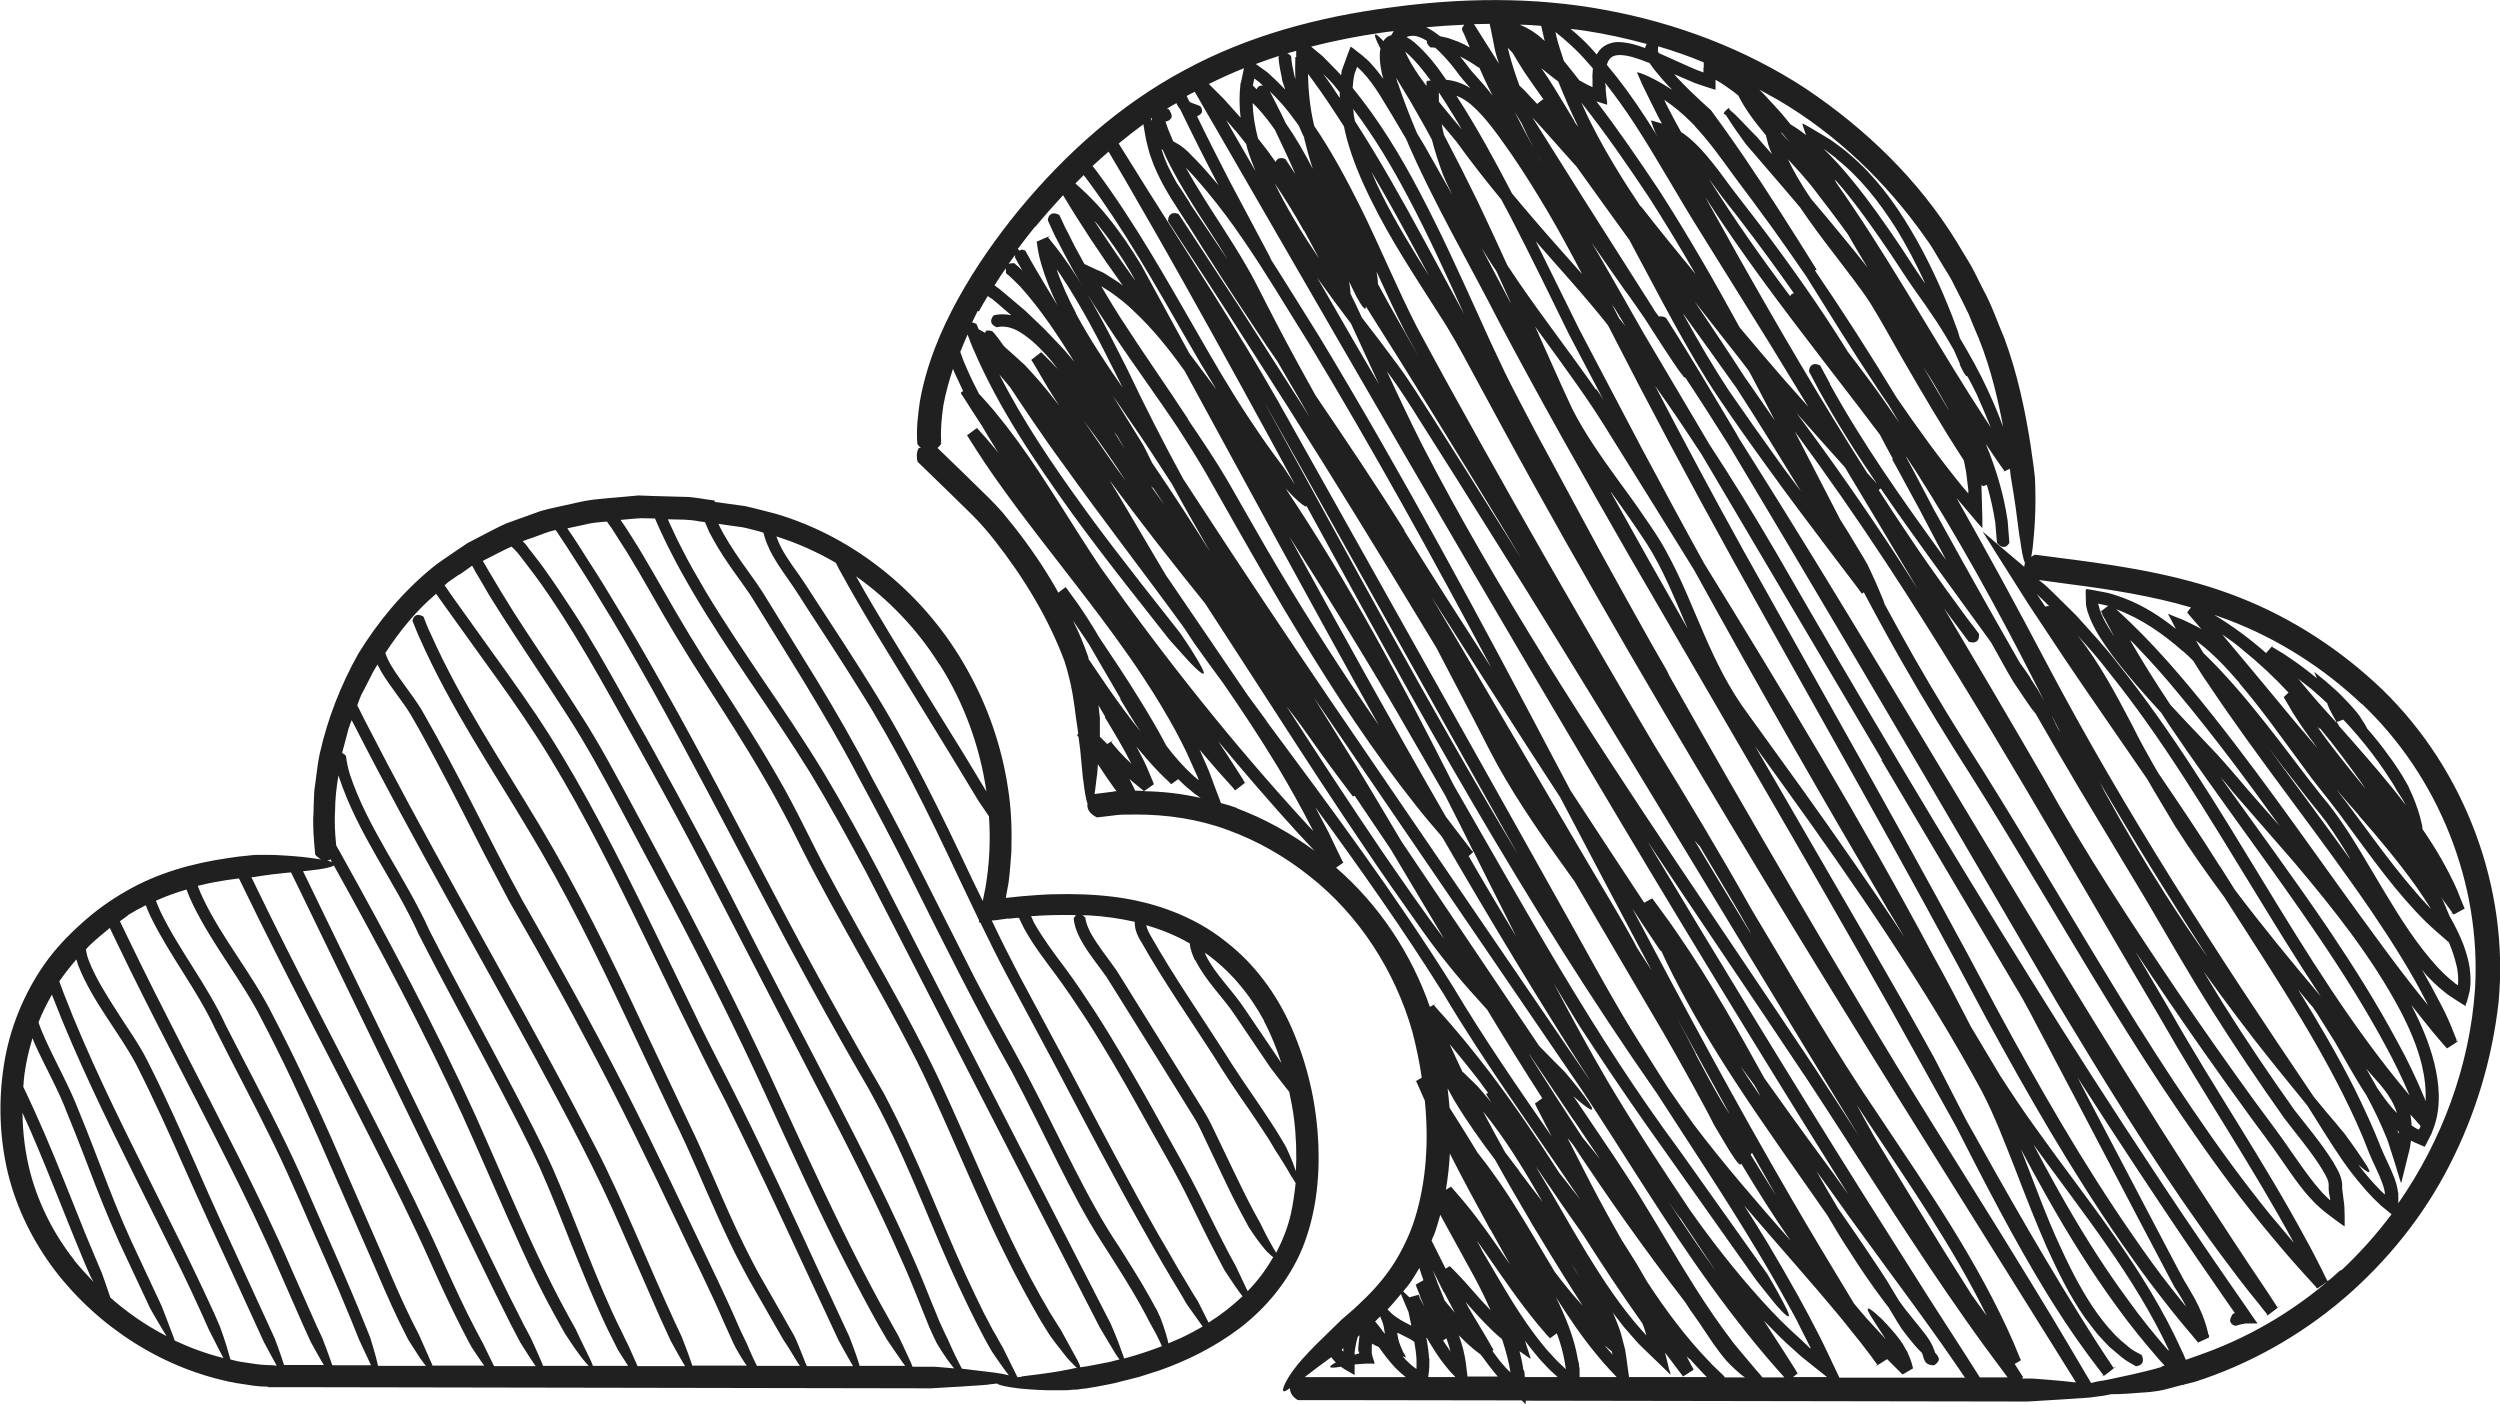
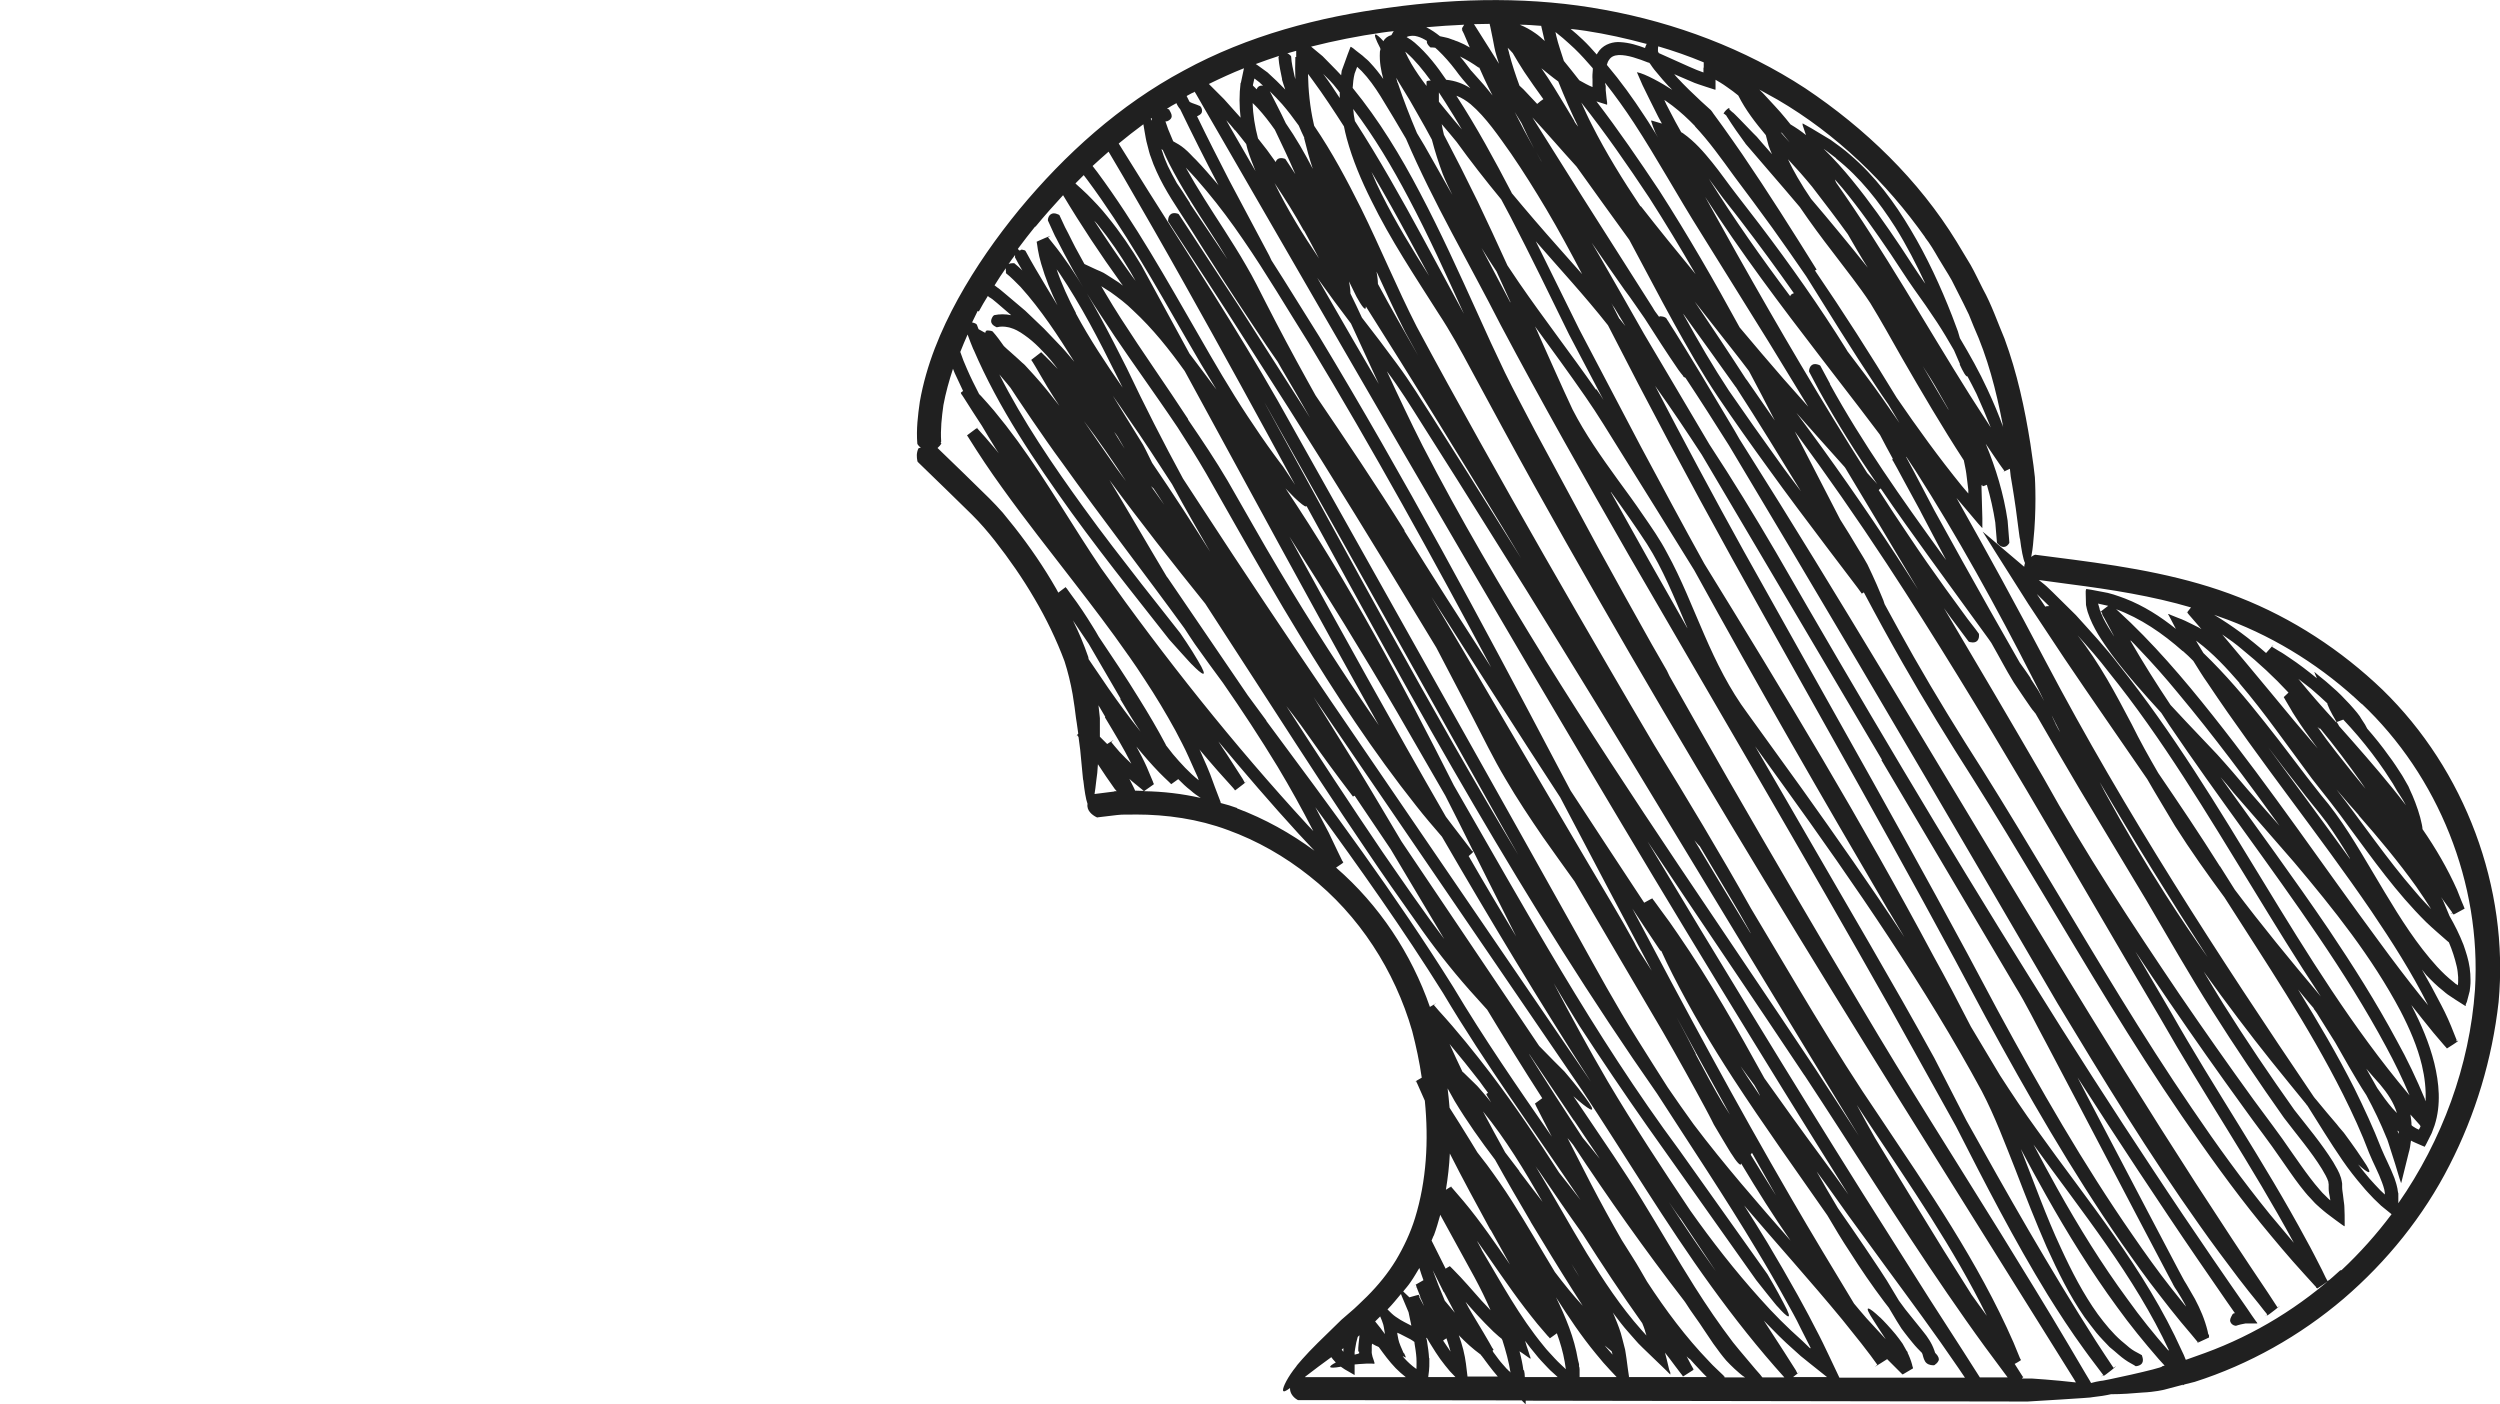
<svg xmlns="http://www.w3.org/2000/svg" id="Layer_2" data-name="Layer 2" viewBox="0 0 89.01 50">
  <defs>
    <style>
      .cls-1 {
        fill: #202020;
        stroke-width: 0px;
      }
    </style>
  </defs>
  <g id="Object">
    <g>
      <path class="cls-1" d="m32.7,15.96c-.08.18-.06.32-.04.44,0,.03.01.04.03.06l1.01.98.91.89c.3.3.55.59.81.92.51.65.99,1.34,1.41,2.06.42.71.79,1.48,1.07,2.23.12.37.22.78.29,1.18l.07.46.05.39s.04.24.08.55c-.1.11-.16.19-.04.05l.02.03.03.04c.02.15.04.3.06.46.06.57.1,1.13.11,1.08.04.36.09.68.15.84-.04.24.17.4.31.47.03.02.04.02.06.01l.67-.08c.22-.03.45-.01.67-.02,1.11,0,2.23.16,3.28.55,1.05.38,2.03.94,2.91,1.64,1.77,1.39,3.04,3.37,3.66,5.52.14.54.26,1.1.34,1.66-.49.28-.05.04-.2.13l.04.08c.09.2.18.4.27.61.14,1.42.06,2.85-.35,4.18-.16.52-.4,1.03-.68,1.5-.28.46-.63.89-1.03,1.29l-.3.29-.16.15-.15.13-.3.26s-.42.41-.84.82c-.42.41-.8.86-.76.83-.31.38-.49.75-.48.86.01.07.09.04.25-.08-.01.19.13.34.25.41.03.02.03.02.05.02h1.4s6.55.01,6.55.01l.06.06.05.05.03.03s0-.02,0-.03c0-.03,0-.07,0-.1l17.87.03s2.37-.14,2.27-.15c.28-.03.53-.07.7-.11.38,0,.78-.03,1.12-.06.45-.02.77-.1.77-.1l.68-.18s-.07.06.05-.01l.36-.09c1.94-.62,3.75-1.64,5.3-2.96,1.54-1.32,2.85-2.94,3.77-4.75.93-1.81,1.52-3.78,1.75-5.81.38-4.08-1.2-8.27-4.13-11.12-1.47-1.41-3.21-2.55-5.1-3.29-1.9-.75-3.91-1.08-5.88-1.34l-1.39-.18s-.06.02-.07.03c-.03.02-.05.03-.07.05.03-.15.06-.35.08-.62.05-.46.07-1.01.07-1.45,0-.44-.02-.77-.02-.77l-.05-.42-.11-.77c-.2-1.26-.47-2.52-.92-3.74-.25-.59-.46-1.21-.77-1.77-.15-.29-.28-.58-.44-.86l-.5-.83c-1.35-2.2-3.25-4.03-5.39-5.46-2.16-1.41-4.62-2.33-7.14-2.79-2.53-.47-5.13-.43-7.65-.08-2.52.33-5.06,1-7.33,2.24-2.28,1.22-4.23,2.98-5.86,4.95-.81.99-1.55,2.04-2.18,3.18-.62,1.13-1.13,2.35-1.36,3.66-.07.49-.13.98-.09,1.49,0,.02.03.06.04.07.03.04.06.06.09.08,0,0,0,0-.01,0-.04,0-.07.02-.1.04Zm6.64,9.58h0c.33.55.66,1.09.94,1.65-.14-.13-.28-.27-.42-.42l-.18-.21-.09-.11-.02-.03h-.01c.18-.14.03-.04-.14.07l-.2-.2-.06-.06c0-.39,0-.66,0-.66-.02-.16-.03-.31-.05-.46.08.14.16.28.24.41Zm1.08,2.62l-.05-.11-.16-.32c.05.05.11.1.16.14l.22.18.11.09.02.02c-.1,0-.2-.01-.3-.01Zm.66-.25l-.03-.07s0-.02-.01-.03c.05-.04.06-.05,0,0-.07-.17-.14-.34-.21-.5-.11-.25-.24-.49-.37-.73.26.32.53.63.82.93h0c.11.11.22.22.34.33l.02.02s-.02.02,0,0l.06.06h0c.12-.08.19-.14.25-.18.14.14.28.28.44.4.12.11.24.19.36.27-.66-.15-1.34-.23-2.02-.24.14-.1.39-.27.35-.25v-.02Zm-1.2-3.03c.23.39.47.79.73,1.17-.4-.5-.78-1.02-1.15-1.55l-.49-.72-.21-.31s0-.03-.01-.04c.1-.05.07-.04,0,0,0-.01,0-.02,0-.03-.16-.46-.34-.89-.55-1.31.19.28.37.55.56.83.38.65.76,1.31,1.14,1.96Zm-.2,3.3l-.71.09c.02-.12.04-.28.06-.46.03-.19.05-.39.06-.6.19.29.39.59.6.88.02.03.05.05.07.08-.03,0-.06,0-.09,0Zm4.37.59c-.19-.07-.39-.13-.59-.18v-.03s-.21-.55-.21-.55h0c-.24-.69-.35-.87-.5-1.23-.01-.03-.03-.07-.05-.1.22.26.44.52.67.78l.36.4.18.2.04.05c-.11.09-.08.06,0,0h0s.02.03.02.03h0c-.07.07.67-.51.35-.27h0s-.07-.13-.07-.13l-.58-.9c-.1-.15-.2-.29-.29-.44.93,1.11,1.87,2.21,2.85,3.28l.57.61c-.84-.62-1.77-1.14-2.76-1.51Zm-9.2-17.68c.1-.19.21-.37.32-.55l.04.03.02.02h.01s0,0,0,0l.09.06.17.14.5.43s0,0-.01,0c-.19-.04-.4-.04-.59,0-.01,0-.03.03-.04.03-.19.27.05.36.12.4.01,0,.02,0,.02,0,.12-.03.25-.03.39,0,.07.01.13.04.2.06l.11.05.14.08c.09.06.18.12.27.19.18.14.34.29.5.46.2.2.38.42.55.65-.17-.18-.34-.36-.52-.53l-.03-.03s.03-.03,0,0l-.04-.04h0c-.7.54-.19.15-.35.27h0s.01.03.01.03l.03.04.11.18.21.36c.14.24.28.48.43.71.07.11.14.21.21.32-.29-.37-.58-.74-.9-1.09l-.32-.35-.04-.04-.07-.06-.14-.13-.29-.26c-.07-.06-.15-.13-.22-.2-.12-.17-.24-.34-.4-.52-.01,0-.04-.02-.05-.02-.02,0-.05-.01-.07-.01-.03,0-.07-.01-.09,0-.04.01-.04.05-.05.08,0,0,0,0,0,0l-.06-.03-.18-.1c-.02-.05-.04-.1-.06-.16,0,0-.02-.02-.03-.03-.05-.03-.1-.04-.14-.05.07-.14.13-.27.2-.41Zm1.28-1.94c.09.17.18.33.27.48-.09-.09-.19-.18-.29-.26,0,0-.03,0-.04,0-.07,0-.12.01-.16.03.08-.11.15-.22.23-.32,0,.02,0,.03,0,.05,0,.02,0,.02,0,.03Zm6.17,5.77c-.79-1.21-1.62-2.38-2.39-3.58-.19-.3-.38-.6-.56-.91l-.14-.24.33.21c.28.2.56.41.81.66.69.64,1.28,1.38,1.83,2.15,2.29,4.2,4.57,8.42,6.91,12.61-1.24-1.8-2.42-3.63-3.54-5.51-.63-1.05-1.22-2.12-1.84-3.19-.43-.73-.9-1.43-1.37-2.12-.01-.02-.03-.04-.04-.06Zm-3.72-8.69l.13.17c1.32,1.78,2.41,3.72,3.52,5.65.35.61.71,1.22,1.08,1.82-.32-.43-.64-.86-.96-1.28-.57-1.05-1.14-2.09-1.71-3.14h0c-.36-.6-.76-1.19-1.21-1.74-.22-.28-.47-.54-.72-.79-.13-.12-.26-.25-.39-.36l-.03-.03c.1-.1.2-.2.3-.3Zm2.13-1.8l.04.24c.03.16.05.32.1.49.04.16.09.36.12.42.06.18.13.36.21.53.31.69.74,1.3,1.13,1.91.77,1.23,1.57,2.47,2.38,3.68h0c.26.4.53.79.8,1.18.04.08.09.15.13.23.34.57.68,1.16,1.02,1.76-.08-.13-.17-.27-.25-.4-.79-1.24-1.56-2.43-2.28-3.57-.62-.95-1.21-1.85-1.76-2.69-.22-.34-.37-.56-.38-.58,0,0-.03-.02-.03-.02-.29-.09-.35.12-.35.24,0,.02,0,.02,0,.03,0,.01.16.24.37.57.52.79,1.08,1.65,1.67,2.56.72,1.12,1.47,2.3,2.25,3.52,1.55,2.44,3.16,5.06,4.75,7.69.17.28.34.56.51.84.43.82.86,1.64,1.29,2.47.38.73.74,1.48,1.17,2.2.42.72.88,1.41,1.34,2.08.37.53.75,1.05,1.12,1.57,1.14,1.94,2.2,3.76,3.14,5.35.57.99,1.08,1.91,1.52,2.73.09.16.16.31.22.42.05.1.08.16.08.16,0,0,.64,1.08.62,1.03.18.29.35.49.35.35.58.97,1.16,1.89,1.76,2.75-1.19-1.36-2.37-2.71-3.45-4.14-.31-.43-.62-.87-.92-1.31-.36-.57-.72-1.13-1.08-1.71-.76-1.21-1.44-2.46-2.14-3.72l-2.1-3.75h0s-8.57-15.28-8.57-15.28c-1.45-2.54-3.05-4.99-4.6-7.45l-1.06-1.7c.28-.23.57-.46.87-.68Zm1.17-.77c.03.08.08.16.14.23.44.91.89,1.81,1.36,2.7l.02.03s-.05-.07-.08-.1c-.24-.28-.48-.56-.74-.83-.14-.13-.24-.26-.41-.4-.13-.11-.27-.19-.4-.26-.06-.14-.12-.29-.18-.43-.03-.09-.06-.18-.09-.26,0-.04-.01-.02,0-.02.01,0,.04,0,.05,0,.17-.07.18-.17.16-.24-.02-.07-.06-.13-.08-.17,0-.01,0-.01-.02-.02,0,0-.02,0-.06-.02.11-.07.22-.14.34-.2Zm20.78,35.35c-.19-.29-.39-.57-.57-.86h0c-.04-.06-.08-.12-.12-.19.16.23.33.45.49.67.07.12.14.24.2.37Zm-3.51-5.15c.13.28.26.56.4.83.65,1.28,1.38,2.51,2.16,3.71h0c1.08,1.66,2.23,3.26,3.35,4.87.26.44.52.88.8,1.3.38.6.79,1.2,1.22,1.77.06.07.11.15.17.22l.28.47.17.27s.19.26.39.5c.12.15.26.29.34.37,0,.02.02.03.02.05.01.02.03.15.09.25.06.1.18.14.3.14.02,0,.05-.01.05-.02.09-.06.12-.12.14-.17h0s0-.02,0-.02c0-.1-.08-.18-.12-.22,0-.01,0-.01-.01-.01h0l-.03-.09c-.05-.14-.11-.26-.18-.37l-.02-.03-.08-.12c-.08-.11-.12-.15-.18-.23l-.33-.41c-.17-.2-.32-.4-.47-.61l-.18-.3c-.32-.56-.69-1.08-1.04-1.61-.31-.46-.63-.92-.95-1.38-.26-.43-.51-.87-.76-1.31.39.52.75,1.04,1.13,1.57l1.32,1.81c.88,1.2,1.77,2.4,2.6,3.62l.23.34h-4.47s-.36-.76-.36-.76l-.23-.48-.13-.26-.25-.48c-.16-.32-.34-.63-.51-.95-.35-.63-.71-1.25-1.08-1.87-.27-.45-.55-.89-.83-1.33,1.16,1.36,2.36,2.69,3.49,4.06l.68.85.33.43.16.22.08.11h0c-.12.1-.08.08,0,.02h0s.2-.12.35-.22c.09.09.18.18.27.27l.18.18.09.09c.17-.09-.36.23.38-.21v-.02s-.01-.03-.01-.03l-.02-.07s0,0,0-.01c0,0,0,0,0,0-.02-.08-.05-.16-.08-.24l-.05-.12-.03-.06v-.03s-.04-.05-.04-.05c-.02-.03-.03-.06-.05-.09-.06-.11-.09-.16-.09-.16,0,0-.19-.28-.4-.51-.21-.24-.42-.45-.41-.43-.37-.35-.65-.53-.2.15.13.2.28.44.41.63,0,0,0,0,0,0-.22-.24-.45-.49-.68-.74-.15-.17-.3-.35-.45-.53-.75-1.24-1.5-2.48-2.23-3.74-1.97-3.39-3.83-6.85-5.66-10.32.33.5.65.99.99,1.49ZM47.7,3.28c0,.07,0,.14,0,.21-.19-.29-.38-.58-.59-.86.17.17.34.33.48.52.04.04.07.09.1.13Zm2.95,5.17c-.76-1.4-1.54-2.79-2.41-4.14-.03-.14-.05-.28-.06-.43.75.99,1.39,2.07,1.97,3.17.71,1.34,1.34,2.73,1.97,4.12-.49-.9-.98-1.81-1.47-2.72Zm.23,1.37c-.6-.95-1.19-1.91-1.69-2.91-.13-.26-.25-.52-.36-.79.47.8.93,1.62,1.37,2.44.23.42.45.84.68,1.26Zm-6.21-7.02l.17.13s.08.08.13.12c-.13-.02-.2.05-.23.13-.04-.04-.08-.09-.13-.13,0,0,0-.02,0-.03l.05-.22h0Zm1.76,2.11c.09.37.19.74.31,1.1-.29-.56-.6-1.1-.96-1.62-.1-.21-.2-.42-.31-.63l-.26-.51c.15.15.3.3.44.46.21.24.4.5.59.76.06.15.13.29.2.44Zm-1.84-1.25c.06.06.13.12.19.19.22.24.42.5.61.77.25.52.5,1.05.73,1.58l-.35-.53s-.03-.02-.03-.02c-.2-.06-.29.02-.32.12-.2-.29-.41-.57-.63-.84-.11-.42-.18-.84-.19-1.27Zm1.84,4.55c.18.33.36.66.53.99-.58-.86-1.13-1.75-1.58-2.68.37.55.72,1.11,1.04,1.69Zm1.65,2.22s0-.16-.05-.41c.14.29.28.57.27.55.18.33.34.55.33.34,1.64,2.59,3.25,5.2,4.84,7.82l.69,1.15-1.89-3.02-1.24-1.96c-.42-.65-.82-1.31-1.29-1.94-.41-.56-.83-1.11-1.25-1.65-.13-.29-.27-.57-.41-.86Zm6.91,13.01c-1.53-2.48-3.01-4.99-4.34-7.57-.44-.87-.86-1.76-1.27-2.65.46.61.86,1.26,1.27,1.91l1.24,1.96,2.46,3.93c1.63,2.63,3.24,5.26,4.84,7.91,2.33,3.84,4.65,7.68,6.99,11.51-.51-.8-1.03-1.59-1.55-2.39-3.23-4.86-6.57-9.65-9.64-14.6Zm15.19,22.63l-.97-1.54c-.82-1.33-1.64-2.67-2.45-4.01-.22-.39-.44-.78-.65-1.18.14.21.28.43.42.64,1.49,2.24,3.03,4.47,4.21,6.87-.19-.26-.38-.52-.57-.79Zm-7.86-12.86s.04.08.07.12c-.69-1.14-1.38-2.27-2.06-3.41.08.09.14.17.19.21.38.63.75,1.27,1.13,1.9.1.17.2.34.3.51.12.22.25.44.37.66Zm-13.26-23.1s0-.18-.05-.44c.33.72.66,1.44,1.02,2.15.15.28.31.56.46.84-.48-.85-.97-1.69-1.43-2.55Zm-2.94-8.08c-.01.27-.01.53,0,.79-.01-.04-.02-.07-.03-.11-.05-.23-.11-.47-.12-.7,0,0-.02-.03-.02-.03-.04-.04-.08-.07-.12-.08.1-.03.21-.06.32-.09v.22Zm-.48.79c.03.12.08.24.12.37-.2-.21-.41-.41-.63-.61l-.29-.21s-.08-.06-.13-.09c.27-.1.55-.2.83-.29,0,.01-.01.02-.02.04,0,.02,0,.02,0,.03.02.27.08.52.13.77Zm-1.47.13c-.05.41-.05.83,0,1.24-.19-.22-.4-.44-.59-.66-.18-.18-.36-.36-.54-.54.41-.2.82-.39,1.25-.56l-.11.52Zm-.19,1.69c.13.16.26.32.39.49.02.07.03.14.05.2.08.26.18.51.28.76l-.9-1.56-.14-.25c.11.12.21.23.31.36Zm4.12,6.88c.33.71.66,1.43.99,2.15-.3-.52-.61-1.04-.91-1.56l-1.28-2.22c.39.55.79,1.09,1.2,1.63Zm16.15,26.77c1.7,2.58,3.33,5.21,5.08,7.76.44.64.88,1.27,1.34,1.9l.69.93.12.16h-.99s-.58-.91-.58-.91l-1.21-1.88-2.39-3.78c-2.6-4.14-5.14-8.32-7.65-12.51,1.85,2.78,3.73,5.54,5.58,8.32Zm-11.8-8s-.01.01-.03.02l-.13-.17-.56-.73c-.08-.11-.17-.22-.25-.33-1.9-3.3-3.74-6.63-5.57-9.97,1.32,2.06,2.6,4.13,3.83,6.24l1.72,2.98c.33.65.66,1.3.98,1.95Zm-7.43-15.96s.05.09.08.14l8.56,15.27h0s.39.69.39.69c-3.16-5.27-6.07-10.7-9.03-16.1Zm1.5,3.69c3.89,7.13,7.81,14.24,12.48,20.92,1.19,1.85,2.41,3.67,3.53,5.54.37.61.73,1.23,1.07,1.85.17.31.35.62.5.94l.36.71s.02.04,0,.02h-.02s-.28-.27-.28-.27c-.53-.47-1.03-.97-1.5-1.5-.89-.99-1.71-2.04-2.48-3.13-1.01-1.51-2.01-3.03-2.94-4.6-.67-1.15-1.3-2.31-1.92-3.49.3.51.6,1.01.91,1.51.79,1.21,1.59,2.4,2.42,3.58l3.88,5.48s.78.99.76.94c.33.38.6.59.21-.13-.22-.43-.57-1.02-.57-1.02l-3.14-4.42c-3.04-4.1-5.48-8.57-8.03-12.99-1.82-3.61-3.73-7.2-5.99-10.57.18.19.34.35.32.33.2.19.37.33.41.31Zm13.3,25.34c.42.63.85,1.27,1.27,1.9-.58-.81-1.13-1.63-1.67-2.46.13.19.26.38.39.56Zm4.17,5.53h0s-.02-.04-.02-.04l-.03-.06-.14-.22-.28-.44-.57-.88-.15-.23c.35.36.7.72,1.08,1.05l.2.18s.05.05.12.1l.21.17.64.51h-1.21c.17-.13.36-.29.17-.14Zm-3.61-11.36c-.22-.43-.45-.88-.69-1.32.63,1.16,1.26,2.32,1.9,3.47-.08-.12-.15-.24-.23-.36-.34-.57-.66-1.17-.99-1.79ZM42.38,7.25c-.1-.16-.2-.3-.27-.42-.06-.09-.1-.15-.1-.15,0,0-.04-.06-.11-.16-.11-.2-.22-.4-.32-.61-.07-.16-.14-.32-.19-.49l-.04-.11h0s.05.03.05.03c.07.16.15.33.23.49.42.82.93,1.61,1.45,2.41.22.33.42.66.62.99-.48-.72-.93-1.38-1.34-1.99Zm20,33.8c.28.5.57,1.01.85,1.51-.3-.47-.6-.96-.9-1.45.02-.02.03-.03.04-.06Zm-3.54-6.44c-.18-.28-.36-.56-.54-.84-.04-.07-.08-.14-.11-.21-.52-.95-1.09-1.88-1.65-2.83-1.12-1.9-2.25-3.83-3.39-5.77-.72-1.24-1.45-2.47-2.18-3.7,1.15,1.81,2.31,3.61,3.47,5.42.37.57.74,1.14,1.11,1.71,1.09,2.08,2.19,4.16,3.29,6.23Zm-8.83-15.72c-1.02-1.63-2.09-3.22-3.17-4.81-.1-.18-.2-.36-.3-.54-.51-.92-1-1.84-1.46-2.74-.23-.45-.45-.9-.71-1.34-.25-.44-.52-.86-.78-1.27-.49-.76-.96-1.48-1.37-2.22,0,0,.01.01.02.02.25.26.49.53.72.81.46.55.89,1.13,1.3,1.73.82,1.19,1.56,2.45,2.34,3.69,2.28,3.77,4.41,7.64,6.49,11.54-1.04-1.61-2.08-3.23-3.09-4.86Zm-9-14.65v.06s.02.03.02.03l-.06-.1s.03-.02.04-.03c0,.01,0,.02,0,.03Zm-1.54,1.16l.53.9c.73,1.26,1.46,2.53,2.17,3.8,1.33,2.37,2.64,4.76,3.94,7.16-.23-.35-.43-.65-.43-.65l-.13-.17-.17-.23c-.33-.45-.65-.92-.96-1.39-.62-.94-1.19-1.92-1.75-2.9-1.13-1.96-2.24-3.95-3.6-5.79l-.17-.22c.19-.17.38-.35.57-.51Zm-.39,2.59c.43.53.82,1.1,1.17,1.69h0c.06.11.12.21.18.32-.05-.06-.09-.13-.14-.19-.46-.64-.9-1.29-1.33-1.95.04.04.08.08.12.13Zm13.35,22.34s.02-.02.03-.02c.17.35.35.69.52,1.04.33.66.67,1.32,1,1.99-.57-.95-1.14-1.9-1.69-2.86.1-.08.18-.16.15-.14h0Zm8.5,15.47c.81,1.12,1.67,2.21,2.6,3.24h-.73s0,0,0,0h-.05l-.02-.02s0,0,0,0l-.07-.09-.15-.17-.59-.7c-.07-.09-.15-.18-.22-.27-.48-.63-.93-1.29-1.36-1.97-.65-1.03-1.26-2.09-1.9-3.13-.64-1.05-1.34-2.06-2.02-3.07l-.4-.59c.13.12.23.2.22.19.39.33.68.49.19-.16-.28-.39-.73-.91-.73-.91l-.2-.2-.18-.18c-.17-.18-.35-.35-.52-.53l-4.9-7.28c-.51-.85-1.01-1.71-1.53-2.56-.53-.86-1.07-1.72-1.6-2.58.08.12.16.24.24.35l9.32,13.65h0c1.53,2.31,2.96,4.72,4.6,6.98Zm-2.93,3.22l-.04-.27-.05-.38c-.02-.12-.04-.28-.05-.32l-.1-.39c-.06-.26-.16-.51-.26-.75-.02-.06-.05-.12-.08-.18.1.13.19.25.29.38.17.22.36.42.54.63l.08.09s.09.09.14.14l.28.27.56.54.14.14.02.02s0-.01,0-.02v-.05s-.04-.1-.04-.1l-.09-.38-.06-.23c.12.15.24.31.35.46l.22.29.04.05s-.05.03,0,0h0s.03.05.03.05c.75-.47.2-.14.37-.25v-.02s-.09-.16-.09-.16c-.05-.1-.1-.19-.15-.29.02.02.04.04.06.06.02.02.04.03.06.04.11.12.22.25.34.37.08.09.17.18.26.27h-2.79Zm-1.76,0v-.26c0-.06-.01-.09-.02-.11v-.08s-.04-.16-.04-.16c-.13-.79-.44-1.52-.78-2.22.44.69.9,1.38,1.43,2.02l.25.3c.14.16.32.35.48.52h-1.32Zm-3.99,0c-.04-.32-.06-.6-.15-.96-.05-.19-.1-.36-.16-.52.24.25.49.48.78.69.01.02.02.04.04.05-.04.04-.04.04,0,0,.02.03.04.06.06.08-.03.03-.03.03,0,0,.02.02.03.05.05.07.1.13.19.26.29.38l.15.18s.01.02.02.02h-1.08Zm-3.86-.9s0,.04,0,.04h0s.01.02,0,.02h0s.01,0-.04.02l-.12.03s0-.07,0-.09l.02-.13c.02-.14.05-.28.09-.41l.06-.06v.05c-.03.23-.03.3-.04.4,0,0,0,.05,0,.13Zm.57-1.07c.06-.06.12-.12.18-.18.05.11.08.2.11.29.03.12.04.24.06.34-.11-.15-.22-.3-.34-.44,0,0,0,0,0,0h0Zm1.02,1.14l-.12-.28c-.07-.16-.09-.31-.11-.42v-.04s0,0,0,0l.11.05c.12.06.24.12.35.18.05.03.1.06.15.1,0,0,0,0,0,0,0,.01,0,.02,0,.03-.05.04-.05.04,0,0h0c.03.19.06.37.07.54.01.15,0,.43,0,.39h0s0,0-.03-.02c-.14-.1-.27-.22-.39-.35-.03-.03-.05-.06-.07-.09l.06.03c.1.08.02-.07-.02-.15Zm1.07-4.2c.09-.24.16-.49.23-.74l.03.06,1.19,2.17c.21.39.4.78.57,1.17-.11-.11-.21-.23-.32-.34-.33-.37-.65-.75-1.01-1.11l-.04-.04s.01,0,0,0l-.03-.03-.03-.03-.02-.02c-.06.03-.1.06-.15.09l-.5-1c.02-.06.05-.11.07-.17Zm.36,2.01c.13.25.26.5.39.74-.12-.14-.24-.29-.36-.43-.15-.36-.3-.73-.43-1.09l.39.78Zm.24,2.13h0s0,0,0,0c-.09-.13-.18-.27-.27-.4.04-.03.08-.06.12-.08.06.17.11.35.15.49Zm-1.06-1.89c.04.09.08.17.11.26l-.17-.32s.02,0,.03-.01l.03.08Zm-.16,2.53h0s0,0,0,0Zm.45-.41c-.01-.2-.04-.4-.07-.59,0-.04-.02-.09-.03-.13,0,0,0,0,.02-.01.05.09.1.18.16.27.1.17.21.33.32.49.11.15.23.3.34.43l.2.21h-.97c.05-.34.04-.47.04-.68Zm2.84.45s-.05-.06-.08-.08l-.15-.17c-.1-.11-.19-.24-.28-.36-.03-.03-.05-.07-.07-.11.03-.02.04-.04.03-.03v-.02s-.04-.05-.04-.05l-.1-.18-.21-.36-.42-.7c-.08-.13-.15-.26-.22-.4l.13.15c.18.21.37.41.56.61l.3.3.19.17s.07.06.11.09c0,.01.01.03.02.04.12.38.23.77.29,1.16,0,0,0,0,0,0,.01.01-.03-.04-.05-.06Zm-.96-4.31c-.06-.11-.12-.22-.18-.33,0,.01.02.03.03.04.56.78,1.09,1.59,1.68,2.36.15.19.3.39.45.57l.24.28.12.14.05.05s-.03.03,0,0h0s.03.04.03.04c.12-.08.19-.14.25-.18.12.33.22.67.28,1.02l.04.26h0s0,0,0,0l-.18-.17c-.07-.07-.15-.14-.21-.21-.13-.15-.28-.29-.4-.45-.86-1.04-1.51-2.25-2.22-3.44Zm3.28-4.61c.31.46.62.92.92,1.37-.2-.25-.4-.5-.61-.75-.65-.99-1.29-1.98-1.91-2.98l.02.02,1.58,2.35Zm-4.57-6.39c-.78-1.03-1.51-2.1-2.25-3.17-1.16-1.71-2.3-3.45-3.42-5.19.17.22.34.44.51.67.46.65.92,1.3,1.4,1.94l.43.57.03.04h0s-.04.04,0,0h0s.04-.02.06-.03l1.28,1.9c.65,1.09,1.3,2.18,1.95,3.27Zm-11.22-17.2s.03.04.04.06h0s-.02-.05-.03-.06Zm-.16.83c-.11-.15-.23-.31-.34-.46-.39-.56-.78-1.12-1.16-1.68.53.69,1.02,1.41,1.5,2.14Zm.89.18s.07.06.09.08c.13.19.25.38.38.58l-.47-.66Zm-1.21-1.8s.01.02.02.03l.25.43c-.04-.07-.09-.13-.13-.2-.08-.13-.16-.26-.24-.39.03.04.07.08.1.13Zm5.32,10.15h0c-.22-.3-.45-.61-.67-.91l-.04-.06-2.8-4.11s-.02-.03-.04-.05c-.19-.32-.38-.64-.57-.96-.49-.83-.97-1.66-1.47-2.48,1.1,1.5,2.25,2.96,3.41,4.4l2.39,3.69h0c1.11,1.72,2.22,3.43,3.37,5.12.57.85,1.16,1.69,1.75,2.52.58.84,1.22,1.66,1.9,2.43.21.24.42.46.63.7.64,1.06,1.29,2.11,1.96,3.15-.17.13-.48.35-.26.19h0s.05.11.05.11l.22.43.33.64c-1.21-1.75-2.42-3.5-3.51-5.33-2.05-3.28-4.36-6.38-6.66-9.48Zm13.48,21.73l.05.16s0,0,0,0l-.18-.2c-.74-.83-1.35-1.76-1.94-2.72-.62-1.02-1.2-2.08-1.83-3.11.04.06.08.12.13.18.51.75,1.02,1.5,1.55,2.24.68,1.07,1.38,2.13,2.12,3.17.04.09.07.18.1.27Zm-1.14.86h0s-.26-.3-.26-.3c-.01-.02-.03-.04-.04-.05l.26.22s0,0,0,0h0s-.04.06,0,.02l.03.12Zm-2.94-4.76c.5.83,1,1.65,1.52,2.47l.34.53c-.35-.38-.67-.78-.99-1.2-.51-.84-1-1.7-1.53-2.53-.28-.44-.58-.87-.89-1.29-.11-.15-.23-.29-.34-.44l-.25-.41c-.24-.39-.49-.79-.74-1.18-.02-.23-.04-.46-.07-.69.11.2.21.38.25.45.44.73.93,1.42,1.44,2.09.41.74.84,1.48,1.27,2.21Zm1.46,1.51c.1.15.19.31.28.46-.1-.15-.19-.31-.28-.46Zm-1.85-3.3h0c-.17-.22-.34-.45-.51-.67-.27-.48-.53-.97-.79-1.46.81.99,1.47,2.09,2.12,3.22-.28-.36-.55-.72-.83-1.09Zm-1.17-2.74h0s0,.02,0,.02c0,0,0,0,0,0h0s.02.04.02.04l.14.23c-.09-.11-.18-.23-.28-.34-.1-.11-.18-.22-.29-.32l-.41-.4s-.03-.02-.04-.03c-.16-.33-.31-.66-.46-.99.37.44.72.88,1.07,1.33.1.14.2.28.3.41-.03.02-.05.03-.08.05Zm8.45,10.05s0-.02-.01-.03c-.17-.17-.36-.33-.52-.51-.83-.86-1.55-1.83-2.21-2.84-.17-.29-.33-.58-.51-.86-.13-.21-.26-.41-.39-.62-.38-.66-.74-1.32-1.09-1.99l-.84-1.64c.07.08.14.16.2.24,1.25,1.9,2.56,3.75,3.95,5.55.02.02.03.05.05.07.21.34.45.64.66.97l.33.49.25.34c.07.09.14.18.21.26,0,0,.22.24.47.45.07.06.13.11.2.15h-.73s0-.03,0-.04Zm-18.19-29.2c-.7-1.12-1.42-2.23-2.17-3.33-.16-.34-.32-.64-.32-.64l-1.08-1.75c.18.26.36.51.53.77.55.78,1.06,1.58,1.58,2.38.47.87.96,1.72,1.45,2.57Zm-4.88-8.66c-.27-.51-.51-1.03-.69-1.56.04.05.08.1.11.15.76,1.13,1.39,2.35,2,3.58.08.16.16.32.24.48-.6-.86-1.18-1.74-1.67-2.65Zm-2.5-1.45s0,.02.01.03c.18.14.35.32.52.49.72.8,1.33,1.73,1.91,2.66-.15-.17-.29-.35-.44-.51l-.64-.67-.67-.64-.71-.6-.18-.15-.09-.07h0s-.01,0-.01,0l-.02-.02-.04-.03-.04-.03c.13-.21.26-.41.4-.61,0,.06,0,.11.01.15Zm-1.15,2.74c.9,2.1,2.18,3.98,3.49,5.81.66.91,1.35,1.81,2.04,2.69l1.44,1.83s.84.94.81.89c.35.36.63.56.21-.14-.24-.42-.63-.98-.63-.98l-1.37-1.74c-.7-.9-1.4-1.8-2.07-2.73-1.1-1.52-2.16-3.08-3-4.74.03.04.07.08.1.12l.17.2.13.16.25.38.52.77c.35.51.7,1.02,1.07,1.52,1.42,1.99,2.92,3.92,4.35,5.89.12.19.25.38.37.56.33.47.66.92,1,1.38.68.98,1.33,1.97,1.95,2.99.45.75.87,1.51,1.27,2.29l-.19-.2c-2.65-2.88-5.1-5.96-7.36-9.15h0c-1.01-1.49-1.91-3.07-2.98-4.54-.27-.37-.55-.73-.84-1.08-.15-.17-.3-.35-.46-.52l-.07-.07c-.15-.29-.3-.59-.43-.89-.09-.2-.17-.4-.24-.61.08-.21.17-.41.26-.62.07.18.13.36.21.54Zm12.91,18.45c.56-.38.1-.07.25-.18v-.02s-.03-.04-.03-.04l-.16-.33-.32-.67c-.16-.31-.32-.61-.48-.91,1.58,2.16,3.13,4.35,4.55,6.62,1.51,2.54,3.25,4.92,4.89,7.36-.25-.33-.51-.65-.76-.97-.77-1.2-1.57-2.38-2.43-3.52-.59-.77-1.2-1.53-1.85-2.24l-.12-.14-.06-.07c.18-.12.03-.03-.14.07-.66-1.9-1.81-3.63-3.33-4.95Zm5.5,12.89l.69,1.24c-.25-.36-.5-.73-.76-1.09-.28-.39-.57-.78-.89-1.16l-.24-.28-.12-.14-.06-.07-.02-.02c-.15.09.25-.18-.19.1.07-.43.12-.86.14-1.29.46.91.95,1.81,1.44,2.71Zm-2.54,1.35c.05.15.09.3.15.45-.19.11-.51.29-.27.16h0s.02.06.02.06v.03c-.06.04-.08.05.01,0l.02.06.11.28s-.02,0-.03,0h0s-.03-.07-.03-.07h0s-.17.04-.33.09l-.2-.19-.02-.02c.09-.11.18-.21.26-.33.12-.17.22-.35.33-.53Zm-.65.94l.03.08.24.57c.03.16.07.32.1.48l-.25-.13c-.06-.03-.2-.11-.31-.19-.09-.06-.19-.16-.29-.26.17-.17.32-.36.48-.55Zm-2.05,1.94v.11s-.01,0-.01,0h0s-.05-.07-.05-.07c.02-.02.04-.03.06-.05Zm-1.36,1.01s.01-.01.02-.02c.28-.22.61-.46.91-.68l.06.08s.06.07.1.11c-.27.14-.32.24.18.15.09.07.18.12.27.17l.19.11s.04.03.03,0v-.07s0-.03,0-.03v-.26c.13-.01.18-.02.42-.03.08,0,.14,0,.2,0,.03,0,.1.02.09-.02-.01-.04-.02-.07-.03-.1-.07-.17-.08-.32-.07-.32,0-.04,0-.05,0-.05v-.14s.01-.08.01-.08h0s0,0,0,0h0s.13.07.13.07c.04.02.08.03.11.05.18.25.37.51.6.75.11.11.23.22.36.32h-2.4s-1.19,0-1.19,0Zm7.77-.23c-.03-.23-.08-.46-.14-.68.04.03.08.05.12.08l.27.19s0-.03,0-.05l-.03-.08-.05-.16c-.04-.12-.08-.23-.11-.35.12.16.24.32.37.47.13.17.28.32.42.47.07.08.15.15.23.22l.12.11s.01.01.02.02h-1.17c0-.08-.01-.16-.03-.25Zm17.75.28c.2-.15-.09.05.04-.04l-.04-.06-.26-.41c.06-.03.13-.07.22-.13v-.02s-.03-.05-.03-.05c.04-.03.02-.02,0,0h0s-.23-.56-.23-.56c-1.26-2.88-3.05-5.46-4.77-8.04-1.64-2.4-3.08-4.92-4.58-7.42-1.1-1.96-2.26-3.89-3.44-5.81-.54-.91-1.07-1.82-1.6-2.73-1.56-2.68-3.11-5.38-4.62-8.09-.76-1.36-1.51-2.72-2.24-4.08-.7-1.37-1.29-2.81-1.98-4.21h0c-.5-1-1.03-2-1.67-2.94,0-.03-.02-.06-.02-.09-.13-.57-.19-1.18-.2-1.76.06.08.11.15.17.23.39.53.75,1.08,1.11,1.64.03.14.06.29.1.43.21.77.52,1.5.87,2.2.69,1.41,1.56,2.71,2.39,4.02.43.65.79,1.31,1.16,2l1.11,2.05c1.48,2.73,3.02,5.43,4.57,8.11,3.12,5.37,6.35,10.66,9.63,15.93l4.93,7.89,1.23,1.97.07.12c-.78-.09-1.58-.14-1.58-.14h-.33Zm4.99-.42c.02.06-2.24.55-2.16.51-.13.02-.26.05-.37.08l-.05-.09-.15-.25-.59-1c-.79-1.34-1.61-2.66-2.42-3.98h0c-1.66-2.68-3.35-5.33-4.95-8.04-1.61-2.7-3.2-5.42-4.77-8.15-.7-1.22-1.39-2.44-2.08-3.66-.06-.12-.09-.19-.09-.19l-.54-.94c-.64-1.14-1.28-2.29-1.91-3.44l-2.24-4.15c-.36-.7-.74-1.39-1.08-2.09-.34-.71-.67-1.42-.99-2.14-.65-1.43-1.3-2.87-2.04-4.27-.68-1.3-1.45-2.57-2.39-3.72.01-.17.03-.35.07-.51l.09-.24.16.15c.25.26.47.57.67.89.31.5.61,1.01.91,1.52.98,2.29,2.25,4.43,3.37,6.63,1.47,2.77,3.01,5.49,4.57,8.21h0c3.11,5.37,6.26,10.72,9.3,16.11.78,1.4,1.56,2.81,2.34,4.21,1.03,2.02,2.07,4.05,3.26,5.99.41.66.84,1.32,1.3,1.95.22.31.45.6.68.91-.12.09-.08.07,0,.01,0,0,.01.01.02.02-.06.08.68-.51.35-.28l-.02-.03-.04-.06-.08-.12-.16-.24-.32-.49c-.83-1.3-1.63-2.63-2.41-3.97-.75-1.29-1.48-2.59-2.21-3.9-.38-.74-.76-1.48-1.14-2.22-1.5-2.73-3.08-5.39-4.63-8.08-.58-1.01-1.17-2.02-1.75-3.02.33.45.65.91.98,1.36,2.59,3.59,5.11,7.26,7.09,10.92.47.9.83,1.87,1.2,2.8.36.94.72,1.86,1.11,2.75.4.88.82,1.74,1.35,2.5.14.19.28.37.42.55.15.18.31.34.47.51.11.09.22.18.32.27.16.14.31.24.42.3.11.06.18.1.18.11.01,0,.04,0,.04,0,.3-.05.23-.28.19-.38,0-.02,0-.02-.02-.02,0,0-.06-.04-.16-.09-.1-.05-.23-.13-.37-.26-.06-.05-.12-.1-.18-.15-.31-.27-.58-.6-.84-.95-.51-.71-.93-1.52-1.32-2.37-.52-1.11-.94-2.3-1.42-3.51.29.55.59,1.1.9,1.65.77,1.37,1.6,2.71,2.53,3.98.46.64.96,1.25,1.48,1.85.07.08.14.15.21.23l-.11.03ZM54.87.91l.11.48s.01.04.02.07c-.11-.1-.22-.2-.34-.28-.17-.12-.35-.22-.55-.3.25,0,.51.02.76.04Zm10.51,4.74c.84.66,1.52,1.53,2.1,2.44.4.64.75,1.32,1.07,2.01-.02-.03-.04-.05-.06-.08-.28-.4-.54-.81-.81-1.22-.55-.82-1.11-1.62-1.74-2.39-.31-.38-.64-.75-1-1.1,0,0,0,0,0,0-.07-.06.24.17.43.32Zm4.39,7.32c.12.26.23.46.28.43.11.21.22.41.32.62.18.4.35.8.51,1.2-.25-.38-.5-.77-.75-1.16h0c-1.58-2.51-3.03-5.11-4.75-7.55-.02-.04-.04-.08-.05-.12.09.1.18.21.27.31.62.75,1.17,1.54,1.72,2.35.27.4.53.82.82,1.23.29.4.56.79.83,1.2.21.32.41.66.6.99.12.27.22.52.22.5Zm-2.79,14.08l4.76,8.05c.41.66.75,1.37,1.12,2.05l1.09,2.07,2.17,4.14,1.09,2.07.14.26s.03.07.08.15l.08.12c.1.16.2.32.29.49.01.02.02.04.03.07-.17-.22-.35-.43-.52-.65-.48-.61-.93-1.24-1.37-1.88-1.77-2.55-3.32-5.26-4.8-7.99-2.91-5.51-6.02-10.93-9.05-16.37h0c-1.08-1.95-2.13-3.91-3.16-5.89.57.8,1.12,1.62,1.66,2.45l6.42,10.87Zm10.22,21.03c-.51-.58-1-1.19-1.45-1.82-.92-1.25-1.74-2.58-2.5-3.94-.29-.52-.57-1.04-.85-1.57,1.72,2.39,3.6,4.69,4.83,7.34,0,0-.01-.01-.02-.02Zm-9.94-15.63l.54.91c-1.17-1.78-2.41-3.55-3.66-5.3-.64-.89-1.28-1.77-1.92-2.66-.64-.86-1.11-1.81-1.54-2.8-.43-.98-.81-1.98-1.33-2.92-.25-.48-.56-.92-.85-1.34-.29-.43-.6-.85-.9-1.26-.6-.83-1.17-1.64-1.61-2.5-.41-.87-.8-1.77-1.18-2.61-.05-.12-.1-.23-.16-.35.61.84,1.22,1.67,1.8,2.51.44.63.84,1.3,1.26,1.97l1.24,1.99c.46.74.91,1.47,1.37,2.21,2.25,4.09,4.58,8.14,6.94,12.16ZM50.8,1.48c0,.09.08.16.12.2.01.01.02.01.03.01.05,0,.1,0,.15.01.03.03.07.06.1.09.22.21.43.45.62.7.17.24.35.44.53.65-.25-.16-.54-.27-.86-.3-.32-.47-.66-.92-1.12-1.32-.08-.07-.18-.14-.29-.2.01,0,.02-.01.04-.02.1-.03.23-.04.35,0,.11.03.23.09.34.16Zm3.37,2.9c.14.31.29.61.45.91-.24-.43-.47-.86-.69-1.3l.24.39Zm-1.52-1.98s.01,0,.02.01c.06.13.12.26.18.4.09.2.19.39.29.59-.1-.13-.21-.26-.31-.38l-.33-.37-.08-.09s-.04-.05-.03-.03l-.04-.05-.15-.2c-.07-.09-.14-.18-.22-.27.23.11.46.25.67.4Zm-1.86.53v.13c-.2-.26-.38-.52-.54-.79-.08-.14-.16-.29-.22-.43.01.01.03.02.04.03.32.28.6.63.87,1h-.05s-.12,0-.1.06Zm.44.69c0-.12,0-.24,0-.33,0,0,0,0,0,0,.08.12.16.24.24.37.2.31.39.63.58.95-.21-.24-.41-.49-.61-.73-.07-.09-.14-.17-.21-.26Zm-1.47-.67c-.02-.06-.03-.12-.05-.18.02.03.04.06.07.12.03.05.07.11.11.18.1.16.2.33.31.51.17.31.36.62.54.95.08.14.16.3.24.44.11.42.24.83.39,1.23.1.25.22.49.34.74-.33-.59-.66-1.17-.99-1.75-.09-.15-.18-.3-.27-.45-.25-.59-.48-1.18-.68-1.78Zm4.01,7.81c-.34-.65-.68-1.29-1.02-1.93.17.28.35.56.53.83.16.36.33.73.5,1.1Zm3.59,6.76c.44.61.87,1.22,1.28,1.85.56.88.96,1.88,1.39,2.88.02.04.04.08.05.12-.92-1.61-1.83-3.23-2.73-4.85Zm-.54-3.65c-.9-1.29-1.86-2.53-2.74-3.81-.14-.2-.27-.41-.41-.61-.36-.79-.71-1.55-1.06-2.28-.41-.84-.81-1.63-1.2-2.37-.03-.13-.06-.25-.08-.38.18.21.36.42.53.63.49.68,1.03,1.37,1.59,2.05.11.21.22.42.33.62.72,1.39,1.4,2.79,2.09,4.2l1.22,2.32c-.08-.13-.16-.26-.25-.38Zm-3-7.01c-.61-1.17-1.24-2.33-1.96-3.44,0,0,0,0,0-.01.18.07.34.17.5.3.55.47,1,1.14,1.44,1.76.44.64.85,1.3,1.25,1.97.45.76.87,1.54,1.28,2.32-.28-.32-.57-.64-.85-.96-.57-.64-1.12-1.28-1.66-1.93Zm3.84,4.5c-.1-.19-.19-.38-.29-.57.03.06.07.12.11.17l.39.65c-.06-.08-.13-.16-.19-.24,0,0,0-.01-.01-.02Zm-2.79-5.63c-.06-.1-.11-.21-.17-.31.06.11.13.23.19.34,0,0-.01-.02-.02-.03Zm-1.14-3.85c-.02-.06-.03-.12-.05-.18.06.06.12.12.18.19.13.23.27.45.41.67.22.33.45.65.68.97-.05.03-.14.1-.22.17-.16-.17-.33-.35-.49-.52-.05-.05-.1-.09-.14-.13-.14-.38-.27-.77-.37-1.16Zm6.61,2.61c.51.54.95,1.16,1.4,1.78.46.61.91,1.22,1.36,1.84.41.57.81,1.15,1.21,1.73.81,1.3,1.62,2.61,2.47,3.89.15.23.3.45.46.68.13.22.26.43.39.65-.4-.58-.79-1.15-1.2-1.69-.22-.29-.44-.58-.65-.86-.02-.03-.04-.07-.06-.1-.93-1.49-1.97-2.97-3.08-4.43-.28-.36-.56-.73-.84-1.09-.28-.36-.54-.74-.84-1.11-.3-.37-.62-.74-1.03-1.03-.02-.02-.05-.03-.07-.04-.14-.24-.27-.49-.4-.74l-.13-.25-.06-.13s-.01-.03-.01-.03c0,0,0,0,0,0l.06.04.22.16c.29.22.56.47.82.74Zm4.82,9.18l-.35-.65s-.03-.02-.03-.02c-.28-.12-.36.08-.37.2,0,.02,0,.02,0,.03l.35.66c.64,1.16,1.34,2.27,2.08,3.35l-.05-.06-.31-.34c-.41-.64-.82-1.3-1.23-1.97-1.52-2.48-3.04-5.15-4.54-7.86,1.27,1.98,2.69,3.86,4.12,5.72l1.4,1.82.69.91.02.03c.15.28.29.56.45.84-.07.12,0,.03,0,.02,0,0,0,0,0,0,0,0,0,.01-.01.03l.02.03.14.25.27.5.55,1.01.04.08c.31.58.6,1.15.89,1.69l-.16-.22c-1.42-1.96-2.82-3.94-3.98-6.05Zm7.15,10.49c-.13-.19-.26-.38-.4-.57-.69-1.21-1.38-2.42-2.05-3.63l-.99-1.79c-.23-.44-.47-.89-.71-1.35-.1-.18-.19-.36-.29-.54,0,0,0-.01,0-.02.11.17.22.33.33.5,1.47,2.3,2.88,4.85,4.2,7.44.13.25.26.51.38.76-.12-.22-.21-.38-.21-.38l-.28-.43Zm-8.57-13.61c-1.02-1.36-2-2.75-2.9-4.19.1.14.2.27.3.41.27.38.56.72.83,1.08.66.86,1.29,1.72,1.9,2.59-.07.02-.11.05-.13.1Zm9.47,15.28c-.02-.06-.05-.12-.09-.2-.02-.05-.05-.1-.07-.16.1.2.2.4.3.6-.05-.08-.1-.16-.14-.25Zm-11.03-12.31c-.6-.93-1.22-1.86-1.84-2.78.44.56.88,1.12,1.32,1.68.21.26.41.53.61.79.31.58.62,1.17.92,1.76-.34-.49-.67-.97-1.01-1.46Zm-6.12-9.2l-.3-.5c-.28-.46-.56-.94-.88-1.39.2.16.39.32.6.47.22.55.45,1.08.71,1.61-.05-.06-.1-.12-.14-.19Zm2.35,3.03c-.63-.94-1.23-1.91-1.74-2.92h0c-.13-.25-.25-.52-.37-.78.86,1.09,1.65,2.23,2.42,3.39.57.89,1.12,1.8,1.65,2.72-.66-.8-1.31-1.6-1.95-2.42Zm3.4,6.43s0,0,0,.01c.79,1.22,1.55,2.46,2.31,3.7-.27-.36-.54-.71-.8-1.08h0c-.6-.83-1.19-1.67-1.77-2.51-.56-.85-1.07-1.73-1.57-2.63-.02-.03-.04-.07-.05-.1.63.87,1.25,1.74,1.87,2.61Zm5.29,7.73c-.02-.08-.06-.18-.13-.34-.18-.45-.48-1.07-.48-1.07l-.12-.21-.06-.1-.14-.23c-.21-.36-.43-.71-.65-1.06-.54-1.04-1.08-2.09-1.62-3.14,1.13,1.54,2.22,3.1,3.27,4.7,3.45,5.26,6.53,10.76,9.74,16.18,1.54,2.71,3.29,5.29,4.76,8.01-.28-.33-.56-.67-.84-1-.99-1.22-1.91-2.49-2.79-3.79-1.77-2.59-3.37-5.3-4.99-8-.81-1.35-1.62-2.7-2.46-4.04-.85-1.33-1.67-2.66-2.45-4.03-.35-.62-.7-1.25-1.04-1.88Zm.44-1.69c-1.14-1.74-2.33-3.45-3.58-5.12.57.64,1.13,1.28,1.71,1.92l.03.04c.87,1.44,1.73,2.89,2.59,4.33-.25-.39-.5-.78-.75-1.17Zm1.65,1.8c.09.13.19.26.28.39.07.09.14.19.21.28.24.32.4.54.41.55,0,0,.03.02.04.02.3.07.34-.14.33-.26,0-.02,0-.02,0-.03,0-.01-.17-.23-.41-.54-.25-.34-.51-.7-.78-1.07-.44-.61-.88-1.24-1.32-1.9-.35-.52-.71-1.06-1.06-1.61.03-.03.05-.05.07-.06.57.84,1.16,1.66,1.75,2.48l2.1,2.89s.06.09.09.13c.15.27.3.53.44.79.1.18.19.34.27.47.06.1.09.15.09.15,0,0,.7,1.05.69,1,.03.04.05.07.08.1.52.91,1.05,1.81,1.58,2.71l2.36,3.93c.77,1.31,1.53,2.65,2.35,3.94.82,1.3,1.67,2.56,2.56,3.82.47.62.96,1.19,1.35,1.82.09.15.19.32.23.46,0,.03,0,.04.01.08,0,.05,0,.11,0,.16,0,.1.02.2.04.3l.02.12h0s-.08-.07-.08-.07l-.1-.1c-.07-.06-.13-.13-.19-.2-.12-.14-.24-.28-.35-.43-.23-.3-.44-.61-.66-.92-.43-.64-.9-1.24-1.35-1.86-.89-1.23-1.77-2.48-2.63-3.74-1.71-2.53-3.38-5.07-4.86-7.74-1.17-2.02-2.36-4.04-3.55-6.05Zm5.75,6.58c-.06-.11-.12-.24-.18-.35,1.23,2.11,2.52,4.18,3.84,6.23-.5-.71-1-1.45-1.5-2.23-.74-1.16-1.47-2.38-2.16-3.65Zm-10.26-18.6c-.86-1.38-1.73-2.76-2.65-4.11-.23-.33-.45-.65-.68-.97l-.35-.48-.04-.06s-.06-.08-.07-.08l-.11-.1-.22-.2c-.29-.27-.57-.54-.83-.82-.04-.04-.08-.09-.12-.14.05.02.11.05.16.07.18.08.37.16.56.24l.14.05c.06.02.18.06.27.09l.28.09s.05.02.06.01v-.07s0-.15,0-.15v-.3s0-.07,0-.07c0-.04,0,.03,0,.05v.15s0,.04,0,.04l.17.1c.08.05.16.1.24.16l.21.15.14.11s.02.02.05.04c.26.52.62.98.98,1.41l.1.38c.03.1.08.2.12.3l-.36-.41-.18-.21s-.05-.05-.13-.13c-.24-.25-.74-.77-.72-.73l-.07-.06-.04-.04-.02-.02h0s0,0,0,0c.05-.16-.3.19-.17.17h0s0,0,0,0h0s0-.01.02-.02h0s0,0,0,0c0,0-.02.02-.02.02h0s.04.03.06.05c.01.02.02.03.03.05.19.3.46.69.59.86.05.06.07.1.07.1l.19.22.61.71c.38.44.76.88,1.13,1.32.38.56.78,1.1,1.19,1.63h0c.45.6.92,1.18,1.32,1.79.38.62.75,1.29,1.12,1.94.71,1.23,1.43,2.46,2.21,3.66.03.16.07.32.09.48l.07.57c0,.06,0,.06,0,.1,0,.04,0,.02,0,.03l-.23-.27c-.82-1.01-1.58-2.06-2.32-3.14-.93-1.53-1.9-3.05-2.91-4.53Zm-.68-3.28c-.12-.21-.24-.43-.34-.65.3.32.59.65.86.98.43.56.86,1.12,1.27,1.69.23.4.46.8.71,1.19-.66-.83-1.33-1.64-2.02-2.45-.17-.25-.33-.5-.48-.76Zm4.74,7.16c.21.33.39.68.59,1.02.02.03.04.07.05.1-.31-.52-.62-1.04-.92-1.56.09.15.19.29.28.44Zm-5.34-8.77s.03.02.05.03c.09.11.18.22.27.33-.11-.12-.22-.24-.32-.36Zm7.16,12.53l.02.03v.02s0,0-.01.01v-.06Zm-8.84-14.55s0,0,0,0c0,0,0,0,0,0h0Zm-1.07-.28v.17s0,0,0,0l-.24-.09-.28-.12-1.07-.48s-.02-.04-.03-.06c0-.04,0,0,0-.02,0,0,0-.01,0-.02,0-.05,0-.09.01-.14.55.16,1.09.35,1.62.57v.19Zm-1.97-.19s.03.02.05.02c0,.01.01.02.02.03l.09.13h0s.06.08.06.08l.1.12c.13.16.26.31.4.46.05.05.1.09.14.14-.35-.23-.97-.58-1.26-.63l.2.46.25.51.18.36.13.26c.04.08.09.16.13.24l-.37-.11s-.02,0-.01.03l.02.06.04.12.09.23.09.16c-.16-.25-.31-.51-.48-.76-.41-.63-.85-1.24-1.34-1.82.02-.07.04-.13.08-.18.07-.11.18-.16.34-.17.32-.01.7.13,1.06.27Zm-.51,2.15c.83,1.27,1.56,2.61,2.38,3.91l2.42,3.89c.47.77.94,1.54,1.41,2.31l-.87-.98c-.53-.61-1.05-1.22-1.57-1.84-.9-1.65-1.84-3.28-2.86-4.87-.72-1.08-1.45-2.15-2.24-3.18.11.03.21.07.32.1.02,0,.06.03.06.01v-.07s-.02-.15-.02-.15l-.03-.29v-.15s-.02-.07-.02-.07c0-.01,0-.03,0-.04.36.46.7.93,1.02,1.42Zm-1.46-1.88c-.01.11-.02.23-.01.34,0,.06,0,.11,0,.16,0,.04,0,.09,0,.11h0c-.15-.06-.31-.15-.47-.24-.18-.23-.36-.46-.55-.69-.09-.29-.2-.59-.27-.89l-.03-.14s0,0,0,0l.27.22c.14.12.28.25.41.37.23.22.44.46.65.7,0,.02,0,.04,0,.06Zm-4.64-1.44h0s-.01,0-.02-.01v.02s.07.14.07.14l.21.49c-.07-.04-.13-.07-.2-.11l-.2-.09s-.07-.03-.11-.04l-.07-.03h-.01s-.11-.04-.11-.04c-.07-.03-.14-.04-.22-.06-.04-.01-.09-.02-.14-.03-.15-.12-.31-.23-.49-.32.45-.04.9-.07,1.35-.09-.02.04-.05.08-.08.13l.02.03Zm31.25,44.18c-1.39,1.28-3.03,2.29-4.81,2.94l-.67.24h-.02c-.04-.11-.09-.22-.14-.32-1.31-2.91-3.36-5.34-5.16-7.87-.46-.63-.89-1.28-1.31-1.93l-1.04-1.74c-.43-.84-.87-1.68-1.33-2.51-2.54-4.76-5.33-9.38-8.16-13.97-.77-1.39-1.52-2.79-2.27-4.19l-2.18-4.15c-.51-1.04-1.03-2.09-1.55-3.14.86.99,1.75,1.95,2.57,2.99,1.42,2.78,2.89,5.54,4.4,8.27h0c3.03,5.46,6.13,10.85,9.05,16.37,1.49,2.74,3.05,5.46,4.83,8.03.45.64.9,1.28,1.39,1.9.24.31.48.62.73.92l.38.45.19.23.02.03c.18-.07-.37.21.41-.16v-.08s-.03-.05-.03-.05c0,0,0,0,0,0l-.02-.1c-.1-.41-.26-.78-.45-1.14-.1-.18-.2-.35-.3-.52l-.08-.13s-.04-.07-.06-.11l-.14-.26-1.09-2.07-2.17-4.14-.34-.66c.72,1.12,1.43,2.22,2.14,3.29.73,1.1,1.44,2.17,2.14,3.19.35.51.7,1.02,1.04,1.51.09.13.19.27.28.4,0,0,.02,0-.06.02,0,0-.02.02-.02.02-.06.11-.11.19-.08.27.02.07.1.13.17.14.02,0,.03,0,.04,0,.02,0,.05-.03.33-.08.08,0,.17,0,.27,0,.05,0,.1,0,.15,0,0-.03-.03-.05-.05-.08-.09-.13-.2-.28-.31-.45-.4-.57-.81-1.17-1.23-1.78-.69-1.01-1.4-2.06-2.11-3.14-1.43-2.16-2.91-4.46-4.4-6.86-2.99-4.79-6.05-9.95-9.04-15.15-.76-1.3-1.55-2.59-2.37-3.84l-2.33-3.94c-.5-.88-1.02-1.8-1.57-2.75-.09-.16-.19-.32-.29-.49.38.56.78,1.12,1.17,1.68.25.33.48.68.72,1.02.39.61.78,1.22,1.2,1.83l.09.12.05.06.03.04s-.02.02.08.06c.53.8,1.04,1.6,1.55,2.41l2.23,3.74c3.19,5.36,6.33,10.74,9.47,16.13,1.61,2.67,3.24,5.34,5.05,7.89.45.64.92,1.27,1.39,1.89.24.31.48.62.73.92l.18.23.09.11.02.03c-.11.09-.08.07,0,.01v.02c-.05.08.69-.52.37-.28l-.02-.03-.32-.49c-.87-1.29-1.72-2.59-2.57-3.9h0c-3.41-5.29-6.63-10.7-9.88-16.1-1.62-2.7-3.25-5.4-4.91-8.07-.48-.77-.97-1.55-1.46-2.33l-.16-.28-1.2-2.01-.61-1-.31-.5-.16-.25-.08-.13-.04-.06s0,0,0,.02h0s0-.02,0-.02l-.02-.03s-.02-.1-.24-.11c-.02,0-.03.01-.04.02-.05-.06-.09-.13-.14-.19-.03-.04-.05-.08-.08-.13l-2.51-3.95-1.78-2.83c.53.57,1.04,1.17,1.57,1.75.62.87,1.25,1.74,1.88,2.61.53.98,1.04,1.97,1.58,2.95.5.9,1.01,1.8,1.59,2.66.58.86,1.17,1.69,1.78,2.53h0c.69.96,1.4,1.9,2.11,2.84l1.07,1.41.13.18.02.02c-.16.11-.06.04.07-.04.45.85.91,1.69,1.39,2.53.78,1.37,1.61,2.72,2.46,4.05.84,1.33,1.65,2.68,2.46,4.03,1.62,2.7,3.22,5.42,5.01,8.03.89,1.3,1.81,2.59,2.81,3.82.5.61,1.01,1.22,1.54,1.8l.4.44.03.03c-.09.07-.07.06,0,0v.02s.04.03.04.03c-.07.07.7-.47.37-.26l-.07-.13-.13-.27c-.18-.35-.36-.71-.55-1.05-1.5-2.79-3.28-5.39-4.83-8.13-.42-.72-.84-1.43-1.26-2.15.4.6.8,1.2,1.21,1.8.86,1.26,1.74,2.51,2.64,3.75.44.62.92,1.23,1.34,1.85.22.31.43.63.67.94.12.15.24.31.38.45.07.07.13.15.21.22l.11.1.14.12c.14.12.29.22.43.33l.22.16.06.04s.04.04.04,0v-.13c0-.17,0-.33-.01-.52,0-.09-.02-.19-.03-.28l-.02-.17c-.01-.09-.03-.18-.03-.27v-.13c-.01-.05-.02-.14-.04-.2-.07-.23-.18-.39-.28-.57-.42-.67-.92-1.26-1.38-1.85-.88-1.24-1.73-2.5-2.54-3.79-.24-.38-.46-.76-.69-1.14.83,1.16,1.64,2.23,2.4,3.18.44.55.86,1.06,1.25,1.54.01.02.02.04.04.05h0c.41.65.81,1.31,1.25,1.95.22.32.46.63.72.93.12.15.26.29.4.44l.26.25c.13.11.25.2.37.3-.53.71-1.13,1.38-1.78,1.99Zm.75-20.19c2.75,2.59,4.28,6.42,4.05,10.19-.19,2.71-1.17,5.37-2.73,7.61,0-.07,0-.14,0-.21v-.14s-.02-.06-.02-.09c0-.05-.02-.11-.03-.16-.02-.1-.06-.2-.09-.3-.15-.39-.33-.72-.47-1.06-.28-.72-.61-1.43-.95-2.12-.61-1.21-1.3-2.38-2.01-3.53.12.15.25.3.37.45.06.07.13.15.19.22h0c-.09.07-.12.1,0,0v.02s.04.05.04.05l.07.1.13.21.52.83s.03.05.04.07c.15.26.3.53.45.79.2.34.4.69.62,1.02.27.5.51,1,.72,1.52l.03.07.04.12.08.25.16.5.15.5.04.12.02.06s0-.03.01-.04l.05-.2.21-.85c.04-.12.06-.28.08-.43.04.02.07.04.12.06l.25.11.12.05s.04-.08.06-.11l.19-.38c.04-.09.06-.18.1-.27.24-.74.16-1.52-.01-2.22-.18-.72-.47-1.39-.8-2.03h0s-.01-.03-.02-.04c.26.33.52.66.79.99l.35.41.07.08c-.09.06-.07.05,0,0l.02.02.04.05c.75-.47.19-.17.35-.29l-.1-.25c-.13-.34-.28-.68-.45-1-.22-.43-.45-.85-.69-1.27.05.06.1.13.15.19.19.2.39.4.61.57.05.04.1.09.16.13l.27.18c.12.08.22.14.33.21.01,0,.03.03.04.01v-.05s.04-.09.04-.09l.05-.19.05-.19.02-.17c.01-.07.01-.15.01-.22,0-.15-.01-.29-.03-.44-.04-.29-.13-.56-.22-.82-.14-.36-.31-.7-.5-1.03-.04-.09-.08-.19-.12-.29l-.11-.26s-.05-.08-.07-.12l.4.55h0c-.1.07-.08.06,0,.02l.02.02.02.02c.18-.09-.38.23.4-.2l-.04-.1-.08-.19-.15-.38c-.34-.76-.76-1.48-1.23-2.16,0-.08-.03-.21-.08-.41-.09-.34-.26-.77-.36-.97-.04-.09-.06-.14-.06-.14l-.16-.28-.04-.07-.03-.05c-.15-.23-.3-.47-.47-.69-.24-.34-.5-.66-.77-.97-.03-.07-.1-.19-.21-.35-.08-.18-.7-.85-.99-1.09h0s-.07-.06-.09-.08c0,0-.01,0-.01-.01-.1-.09-.16-.14-.16-.14l-.27-.22-.14-.12s-.02,0,0,.03l.02.04v.02s.01.01.01.01l.03.07.02.05c-.32-.26-.64-.51-.99-.74-.12-.08-.23-.16-.36-.23l-.18-.11h0c.07-.08.05-.07,0,0l-.07-.04c.17-.21-.07.06-.21.22-.58-.51-1.2-.97-1.85-1.36.17.06.33.12.5.18,1.77.67,3.4,1.71,4.77,3.01Zm-5.03,5.81c-.71-1.13-1.45-2.23-2.2-3.33-.33-.57-.65-1.14-.94-1.73-.57-1.08-1.15-2.19-1.93-3.17.38.42.76.85,1.11,1.31,1.92,2.38,3.49,5.03,5.1,7.65.8,1.31,1.6,2.62,2.45,3.9-.03-.04-.06-.07-.09-.11-1.02-1.21-2.02-2.43-2.97-3.69-.18-.28-.35-.56-.53-.84Zm-6.51-9.69l.43.42c-.06,0-.1,0-.14.02l-.22-.33-.08-.12h0Zm13.81,17.98c-.3-.72-.63-1.42-1.01-2.1-.73-1.36-1.56-2.67-2.42-3.95-1.25-1.84-2.56-3.62-3.85-5.42.16.18.31.36.46.55l2.16,2.48c1.41,1.67,2.78,3.39,3.79,5.3h0c.32.62.6,1.26.76,1.93.1.42.15.86.13,1.28l-.03-.08Zm-3.48-14.08c.05.13.11.26.19.4.04.07.1.17.14.25l.24-.09c.36.38.7.78,1.02,1.2.16.21.31.42.46.64l.26.4.02.03.15.26s.04.07.11.17c.06.09.14.22.21.35-.61-.8-1.26-1.55-1.91-2.29-.16-.18-.31-.35-.47-.53,0-.01-.02-.03-.02-.04-.01-.02-.04-.06-.06-.1h-.03c-.46-.5-.91-1.01-1.34-1.54.15.12.3.23.45.35.2.17.4.35.59.53Zm-.28.88h.03c.51.61.99,1.26,1.46,1.92.05.07.1.15.15.22-.35-.43-.71-.87-1.05-1.31-.23-.29-.45-.59-.66-.89.02.02.05.04.07.06Zm1.4,3.09c.72.82,1.42,1.66,2.05,2.54.18.26.36.53.53.8l-.18-.19c-.14-.15-.28-.3-.41-.46-.99-1.14-1.84-2.4-2.78-3.61.26.3.52.61.79.91Zm-2.49-4.38s-.11.1-.18.17l.08.14.16.27c.1.19.23.36.34.54.2.3.42.59.63.88-.57-.66-1.12-1.32-1.67-1.99-.57-.69-1.15-1.38-1.73-2.07.25.17.49.34.72.54.58.47,1.13.98,1.64,1.53Zm-1.77-.34c.46.54.9,1.11,1.32,1.68l1.28,1.74c.46.58.89,1.12,1.31,1.71.86,1.16,1.68,2.33,2.75,3.39.25.24.5.45.76.68l.05.04c.12.28.21.56.28.86.03.13.04.25.05.38v.18s-.01.1-.01.11h0s0,0,0,0c-.05-.03-.11-.07-.16-.12-.41-.32-.76-.73-1.09-1.15-.66-.85-1.21-1.8-1.77-2.74-.56-.94-1.12-1.91-1.85-2.76-.68-.85-1.32-1.74-2.01-2.6-.68-.86-1.39-1.7-2.18-2.46-.23-.37-.19-.32-.24-.4l-.02-.04.05.04c.55.41,1.03.93,1.5,1.47Zm3.94,6.26c-.49-.68-.99-1.36-1.48-2.03-.48-.64-.95-1.29-1.42-1.93.36.48.73.96,1.1,1.43.32.43.68.84.99,1.26.29.41.56.83.82,1.27Zm-5.94-7.39c.13.11.25.23.37.35.17.27.33.54.51.79,1.86,2.79,3.96,5.38,5.83,8.12.73,1.08,1.44,2.19,2.02,3.35-.08-.09-.15-.19-.23-.28-.52-.65-1.02-1.31-1.51-1.98-1.98-2.68-3.85-5.44-5.93-8.06-1.04-1.31-2.13-2.59-3.38-3.73l-.06-.05c.87.32,1.66.86,2.37,1.49Zm-2.97-1.52l-.05-.17h0c.12.03.24.05.36.08-.08.06-.2.15-.27.21-.02-.04-.04-.09-.04-.13Zm.06.12l.02.03.02.04s-.01.02,0,.01v.02s.08.14.08.14l.3.56s.03.05.04.08c-.14-.22-.28-.44-.39-.66-.03-.07-.06-.14-.09-.21,0,0,0,0,.01-.01Zm1.06,1.03c.09.09.18.18.26.27.49.51.97,1.05,1.42,1.6,1.27,1.52,2.45,3.11,3.61,4.72-.39-.44-.78-.88-1.16-1.32l-.52-.61c-.18-.21-.36-.41-.54-.61l-1.11-1.17c-.18-.2-.37-.39-.55-.59-.5-.75-.98-1.51-1.43-2.29Zm10.29,17.26l.02.02s0,.02-.01.04l-.05.09c-.05-.02-.13-.06-.2-.11-.02-.01-.04-.03-.06-.05,0-.13-.02-.25-.04-.38l.34.38Zm-.77.26s-.02-.05-.04-.08c.02.02.04.03.06.04,0,.12,0,.07,0,.08l-.02-.05Zm-1.14-2.28c.16.19.33.38.49.56.27.32.49.65.6,1.02-.05-.06-.11-.11-.16-.17-.19-.22-.37-.47-.54-.72-.13-.23-.26-.46-.39-.69Zm-6.22-16.45c-.36.45-.04.07-.15.22l.02.02.03.04s-.01.02,0,0l.07.08.13.15.25.29s-.07-.04-.1-.06l-.24-.12c-.16-.08-.32-.16-.49-.22l-.25-.1s-.1-.05-.11-.04l.06.11.22.42c-.55-.44-1.14-.82-1.81-1.08-.27-.1-.54-.2-.82-.24l-.37-.07-.19-.03s-.02.05-.02.07v.1s.01.4.01.4c.02.12.04.16.06.25.19.58.52,1.04.84,1.49.55.74,1.16,1.42,1.78,2.1.09.14.19.29.28.43h0c1.73,2.56,3.6,5,5.32,7.54.86,1.27,1.68,2.57,2.4,3.91.31.57.59,1.15.84,1.74l-.05-.06c-3.94-4.69-6.43-10.43-10.31-15.28-.47-.62-1-1.18-1.52-1.76l-.83-.82-.21-.2s-.11-.1-.18-.15l-.1-.08,1.11.15c1.47.19,2.93.42,4.32.83Zm-5.94-1.53s-.02.08-.02.11l-.46-.39-.86-.73-.11-.09s-.04-.04-.05-.04l.04.06.15.24.3.48,1.14,1.8,1.28,1.93c.97,1.44,1.97,2.87,2.95,4.3.32.56.66,1.11.99,1.67.55.87,1.15,1.71,1.76,2.54,1.47,2.31,3,4.58,4.22,7.01.34.68.66,1.37.93,2.09.15.37.34.71.46,1.05.03.08.06.17.08.25,0,.04.02.08.02.12v.06s0,0,0,0l-.16-.15c-.13-.14-.26-.27-.38-.41-.14-.16-.27-.33-.41-.51.35.32.61.47.16-.18-.26-.4-.67-.95-.67-.95,0,0-.04-.05-.12-.14-.04-.04-.08-.1-.13-.16-.23-.27-.48-.56-.73-.87-.03-.03-.06-.07-.09-.11-3.41-5.04-6.71-10.12-9.54-15.49-1.03-1.96-2.09-3.9-3.18-5.83l.39.46.38.45.1.11s.03.04.05.05v-.07s0-.28,0-.28l-.03-1.09v-.08s0,0,.02-.01l.03.04h.01s.09-.03.13-.05c.13.44.23.89.3,1.34l.06.72s.02.03.02.03c.21.23.36.09.42-.02,0-.01,0-.02,0-.03l-.06-.76c-.14-.96-.42-1.87-.78-2.74.22.32.43.65.66.96v.02c-.2.1.01,0,.2-.09l.03.27s.1.57.18,1.14c.08.57.14,1.13.15,1.08.05.39.11.73.18.87Zm-3.56-11.63c.19.24.34.5.49.76.15.26.32.51.47.78l.41.81.2.41.17.42c.5,1.11.8,2.27,1.03,3.47,0,.05.02.1.03.15,0,0,0,0,0-.01-.17-.47-.36-.92-.57-1.37-.29-.63-.63-1.23-.98-1.82-.04-.15-.07-.24-.07-.24l-.21-.56c-.41-1.05-.89-2.09-1.47-3.06-.58-.98-1.27-1.91-2.15-2.66-.22-.2-.44-.35-.7-.54l-.7-.42-.18-.1-.09-.05s-.04-.03-.03-.01v.05s.12.36.12.36c-.17-.14-.35-.26-.55-.38-.06-.07-.11-.14-.17-.21-.25-.31-.53-.59-.8-.89l-.14-.14c.22.12.43.24.65.36,2.09,1.22,3.87,2.94,5.26,4.91Zm-9.9-6.88s-.05.1-.06.15c-.27-.1-.55-.19-.88-.21-.24-.02-.55.06-.74.29-.04.05-.07.1-.1.15-.16-.18-.32-.36-.5-.53-.14-.13-.28-.26-.43-.38.18.02.37.04.55.07.72.11,1.44.27,2.14.46Zm-5.59-.7s.01.07.02.09l.09.44c.04.2.07.4.13.59.03.1.06.2.09.29l-.77-1.22-.12-.19c.19,0,.37-.01.56-.01Zm-3.41.24s-.07.1-.09.15c-.12.03-.23.11-.28.21,0,0,0,0,0,.01-.28-.31-.46-.41-.12.24,0,0,0,.02.01.03,0,.04-.02.07-.02.11-.02.36.04.66.12.96-.14-.2-.3-.4-.47-.58-.03-.04-.07-.07-.11-.11l-.06-.05-.1-.09-.22-.17-.11-.09-.06-.04s-.04-.03-.04,0c-.07.17-.13.35-.2.54l-.11.3c-.01.05-.01.11-.02.16-.21-.23-.44-.45-.66-.68l-.41-.34c.83-.21,1.68-.38,2.53-.5.14-.02.28-.04.41-.05Zm-7.1,2.16l.05.08.27.47.55.95,4.38,7.58c2.92,5.05,5.86,10.09,8.84,15.11h0c3,5.06,6.06,10.09,9.19,15.08-.32-.45-.63-.89-.96-1.33-.69-.93-1.36-1.87-2.03-2.81-.96-1.74-1.94-3.48-3.07-5.12-.2-.3-.41-.59-.62-.87l-.16-.22-.08-.11-.04-.05-.02-.03c-.17.09.33-.19-.29.15-.88-1.33-1.75-2.66-2.62-3.99-.15-.28-.3-.57-.45-.85-2.72-5.17-5.48-10.32-8.5-15.32-.57-.9-1.12-1.81-1.7-2.71-.05-.1-.08-.17-.08-.17l-1.42-2.67c-.39-.76-.78-1.52-1.15-2.29.09-.04.15-.08.17-.14.02-.07,0-.16-.05-.21-.01-.02-.02-.02-.03-.02-.13-.06-.26-.09-.33-.13-.01,0-.02-.02-.03-.02-.03-.07-.07-.13-.1-.2.02-.01.04-.03.07-.04.06-.04.13-.07.2-.1Zm-5.67,4.82c.32-.39.65-.76.99-1.13.64,1.07,1.33,2.11,2.05,3.11.03.04.05.07.08.11-.1-.08-.21-.16-.33-.23l-.25-.16c-.14-.1-.31-.15-.47-.23l-.32-.15c-.14-.27-.3-.53-.43-.8l-.15-.3c-.04-.07-.07-.14-.11-.21l-.2-.43s-.03-.02-.03-.02c-.27-.13-.37.06-.38.18,0,.02,0,.02,0,.03l.2.44c.03.07.07.15.11.22l.16.31c.14.28.3.55.44.82.31.54.63,1.07.97,1.58.67,1.04,1.39,2.04,2.09,3.05.22.31.43.63.65.95.35.54.69,1.08,1.01,1.63l1.09,1.92c.73,1.28,1.46,2.56,2.23,3.82h0c1.28,2.11,2.63,4.17,4.17,6.11.29.37.6.73.91,1.09,1.71,2.95,3.46,5.86,5.3,8.72l-9.28-13.59c-1.55-2.28-3.08-4.57-4.58-6.87-.22-.34-.44-.67-.66-1.01-.7-1.29-1.37-2.6-2-3.93-.62-1.23-1.25-2.47-2.03-3.63-.2-.29-.4-.57-.63-.85l-.08-.1-.04-.05-.02-.03h-.01c.35-.18-.49.19-.4.16l.02.12c-.06.03-.07.03,0,0l.02.14c.03.18.07.35.12.52.15.52.35,1.01.58,1.48-.26-.43-.53-.87-.78-1.3-.12-.21-.25-.43-.36-.64,0,0-.03-.02-.03-.02-.07-.01-.11-.05-.16.01-.04,0-.06-.03-.08-.06.2-.27.41-.54.62-.8Zm-3.37,7.69s.02-.03.02-.05c-.03-.43.02-.87.08-1.3.08-.43.2-.86.34-1.29.02.05.04.1.06.15.1.22.2.43.3.64-.03.02-.05.04-.08.06h0s.01.03.01.03v.02s-.01.02.01,0l.08.12c.21.34.43.67.65,1.01.16.27.32.54.49.81.04.06.07.11.11.17l-.12-.15-.35-.41-.18-.2-.09-.1-.02-.03h-.01c-.16.1.35-.28-.36.25h0s.02.03.02.03c-.04.03-.03.02,0,0l.02.03c.38.61.78,1.21,1.2,1.79.83,1.16,1.72,2.28,2.59,3.41.65.84,1.29,1.68,1.89,2.54,0,.01.02.03.03.04.2.28.39.57.58.86.39.59.75,1.19,1.09,1.81.16.31.33.62.47.94.13.29.34.76.32.71l.04.12h0c-.34-.27-.64-.6-.92-.93-.09-.11-.17-.22-.25-.32,0,0,0-.02-.01-.03-.29-.55-.61-1.09-.94-1.62-.46-.75-.95-1.48-1.44-2.21-.07-.12-.14-.25-.22-.37-.24-.39-.49-.77-.77-1.14l-.1-.14-.05-.07-.03-.03h0c.12-.09.09-.07,0,0h0s0-.02,0-.02c.04-.03-.13.09-.27.2-.02-.04-.05-.09-.07-.13-.44-.77-.94-1.5-1.49-2.2-.14-.18-.28-.34-.42-.52-.16-.18-.31-.34-.47-.5l-.94-.92-.91-.88c.06-.05.11-.11.14-.16Z" />
-       <path class="cls-1" d="m25.44,17.82c-.36-.04-.72-.13-1.08-.13-.36-.01-.73-.02-1.09-.03l-.54-.02-.54.05c-.36.03-.72.06-1.07.1-.36.04-.7.14-1.05.21-.35.08-.7.14-1.03.27-.33.12-.67.24-1,.36-.32.14-.63.31-.94.47l-.46.24-.43.29c-.28.2-.58.38-.84.6-1.06.87-1.92,1.92-2.61,3.04-.64,1.14-1.1,2.34-1.37,3.54-.07.3-.1.61-.14.9l-.06.45c-.01.15-.01.3-.02.45,0,.19-.01.38-.02.57,0,.72.08,1.2.07,1.23,0,.02.03.05.04.06.06.06.12.1.17.13-.1-.02-.21-.03-.34-.05-.41-.06-.92-.09-1.33-.11-.4-.01-.71,0-.71,0l-.38.04-.19.02-.35.05c-1.26.18-2.53.53-3.66,1.19-.56.32-1.1.71-1.57,1.14-.48.43-.93.9-1.31,1.44-.75,1.07-1.25,2.31-1.45,3.59-.2,1.28-.16,2.59.14,3.85.31,1.27.9,2.45,1.68,3.48,1.57,2.04,3.88,3.52,6.43,4l.66.1c.16.02.32.03.47.03,0,0,0,0,0,0,.02.02.03.02.05.02h1.28s22.29.04,22.29.04c0,0,2.17-.12,2.08-.14.1-.01.19-.02.28-.03.07.06.32.12.83.18.42.04.93.07,1.34.06.2,0,.38,0,.51-.02.13,0,.2-.01.2-.01,0,0,.11-.02.31-.04.1-.01.22-.04.36-.06l.11-.02c.23-.05.46-.08.7-.15.23-.06.47-.12.71-.18.24-.08.48-.15.72-.23.96-.34,1.95-.82,2.86-1.51.9-.69,1.71-1.64,2.2-2.79.48-1.16.64-2.44.59-3.73-.05-1.29-.32-2.61-.83-3.87-.5-1.26-1.32-2.48-2.46-3.36-1.13-.91-2.56-1.42-4-1.6-.72-.09-1.45-.11-2.18-.09-.36.01-.72.04-1.09.07l-.57.06h0s.1-.55.1-.55c.05-.37.07-.74.1-1.11.02-.75,0-1.5-.12-2.24-.22-1.48-.72-2.93-1.46-4.24-1.46-2.63-3.95-4.7-6.82-5.54-.36-.09-.72-.19-1.08-.27l-1.08-.15Zm-9.1,2.65c.16-.1.31-.22.47-.33.04.07.08.14.12.22.15.26.32.53.48.82.28.45.57.91.88,1.38.61.94,1.27,1.91,1.92,2.93.66,1.02,1.25,2.11,1.85,3.23.6,1.12,1.2,2.26,1.81,3.4,1.2,2.28,2.35,4.58,3.35,6.77,1,2.19,1.94,4.24,2.82,5.96.44.86.85,1.64,1.24,2.33.08.14.15.26.21.36.05.09.08.14.08.14,0,0,.65.96.63.91.01.01.02.03.03.04h-1.63s0-.02,0-.03c-.13-.42-.36-1.01-.36-1.01,0,0-.45-.97-1.13-2.43-.79-1.71-1.7-3.71-2.75-5.82-.52-1.06-1.1-2.13-1.63-3.25-.54-1.11-1.09-2.25-1.64-3.38-1.11-2.27-2.25-4.52-3.53-6.54-.64-1.01-1.31-1.94-1.95-2.83-.54-.75-1.04-1.45-1.51-2.11-.11-.16-.2-.29-.27-.39.04-.04.08-.07.12-.11l.39-.27Zm-.82.66c.06.09.14.2.24.34.45.63.93,1.3,1.45,2.02.63.87,1.29,1.79,1.92,2.77,1.26,1.96,2.39,4.17,3.48,6.4,1.09,2.23,2.15,4.48,3.22,6.54,1.03,2.08,1.94,4.04,2.72,5.72.79,1.69,1.31,2.81,1.31,2.81,0,0,.39.71.51.91h-1.64s-.03-.07-.05-.11c-.08-.21-.18-.45-.26-.65-.08-.2-.16-.35-.16-.35l-.29-.51-.97-1.7c-.31-.57-.6-1.16-.87-1.75-.55-1.19-1.03-2.41-1.61-3.6l-1.68-3.56c-1.11-2.38-2.27-4.75-3.62-7.01-1.35-2.26-2.82-4.44-3.88-6.82-.1-.2-.18-.41-.26-.62,0,0-.02-.02-.03-.02-.25-.13-.34.04-.36.15,0,.02,0,.02,0,.03.09.21.17.43.27.64,1.06,2.39,2.51,4.54,3.83,6.75,1.33,2.2,2.46,4.51,3.56,6.85l1.65,3.5c.57,1.15,1.05,2.34,1.59,3.53.27.59.54,1.18.85,1.75.3.58.64,1.13.95,1.69l.5.87s.04.06.1.15c.05.08.13.2.2.32.14.24.3.48.29.46,0,0,0,0,0,0h-1.53c-.18-.35-.35-.77-.35-.77l-.25-.52c-.5-1.17-1.07-2.32-1.61-3.46-1.09-2.3-2.19-4.6-3.39-6.85-.6-1.13-1.21-2.24-1.83-3.35l-.94-1.66c-.3-.55-.6-1.12-.89-1.68-.58-1.13-1.15-2.27-1.75-3.39-.3-.56-.61-1.12-.93-1.68-.35-.57-.77-1.05-1.08-1.57-.09-.15-.16-.3-.21-.45.5-.77,1.09-1.5,1.81-2.11Zm-2.64,3.58c.14-.26.27-.53.41-.8.05-.08.1-.16.15-.25.04.08.08.16.12.23.33.56.75,1.04,1.06,1.55.31.53.61,1.08.9,1.63.59,1.1,1.15,2.22,1.72,3.33l.88,1.67.93,1.63c.61,1.09,1.22,2.18,1.8,3.29,1.18,2.2,2.27,4.45,3.34,6.71.53,1.13,1.1,2.25,1.59,3.39l.32.71.09.18s.14.26.3.5c.03.05.06.09.1.14h-1.95s0-.02,0-.03c-.14-.42-.37-1-.37-1l-.24-.51c-.48-1.04-.93-2.1-1.39-3.15-.46-1.05-.93-2.11-1.46-3.13-.53-1.02-1.06-2.04-1.61-3.05-2.19-4.05-4.49-8.02-6.58-12.1l-.27-.54c.05-.14.1-.27.16-.41Zm-.47,1.24c.03-.11.07-.21.11-.31l.11.21c2.06,4.03,4.33,7.94,6.48,11.91,1.07,1.99,2.14,3.97,3.03,6.04l1.36,3.11.38.83s.38.69.51.9h-1.69c-.16-.36-.32-.72-.32-.72l-.09-.18-.15-.31c-.47-.94-.87-1.91-1.26-2.89-.39-.98-.77-1.96-1.2-2.94-.44-.98-.93-1.91-1.42-2.85-.98-1.87-2-3.72-2.96-5.6-.87-1.93-2.21-3.65-2.85-5.6-.06-.21-.11-.42-.13-.63,0,0-.02-.02-.02-.03-.04-.04-.08-.06-.12-.08.04-.15.08-.3.12-.45l.11-.42Zm-.48,2.92c0-.42.05-.84.12-1.27,0,.02.01.05.02.07.68,2.05,1.98,3.7,2.83,5.58.94,1.85,1.95,3.67,2.91,5.51.48.92.96,1.84,1.39,2.77.42.94.8,1.91,1.18,2.87.39.96.78,1.93,1.23,2.88l.3.6.09.18s.16.25.31.49c.02.03.04.05.05.08h-1.25c-.02-.07-.07-.18-.15-.34-.21-.42-.46-.96-.46-.96l-.25-.45c-.42-.76-.81-1.55-1.18-2.34-.74-1.59-1.42-3.21-2.14-4.82-1.46-3.21-3.12-6.32-4.83-9.39l-.13-.23c-.02-.2-.05-.51-.05-.9,0-.11,0-.22.01-.33Zm-.16,1.73s.03.06.05.09c-.04-.01-.1-.03-.17-.05.04,0,.08-.02.12-.05Zm.12.22c1.63,2.93,3.2,5.88,4.59,8.92.71,1.57,1.38,3.16,2.1,4.74.36.79.74,1.57,1.16,2.33l.38.68s.16.24.32.48c.17.23.33.46.32.43.07.09.14.17.2.23h-1.63s0-.01,0-.02c-.17-.41-.43-.97-.43-.97l-.24-.45c-.38-.74-.75-1.49-1.11-2.24l-2.19-4.51-4.37-9.01-.2-.41c.17-.02.28-.03.26-.03.39-.04.72-.1.83-.17Zm-1.83.27c.1-.01.2-.02.3-.03l.27.55,4.3,8.87,2.15,4.43c.36.74.72,1.48,1.09,2.21l.35.67s.15.24.31.49c.09.14.18.27.24.36h-1.48c-.19-.39-.4-.82-.4-.82l-.24-.45c-.39-.74-.74-1.5-1.09-2.27-.68-1.54-1.44-3.06-2.2-4.57-1.52-3.01-3.11-5.99-4.58-9.03l-.13-.27h.07s.52-.09,1.05-.14Zm-1.81.22l.22-.03h.04s.19.39.19.39c1.45,2.99,3.01,5.92,4.5,8.88.75,1.48,1.49,2.96,2.16,4.47.34.76.69,1.51,1.07,2.26l.26.5.1.18s.16.25.32.48c.04.06.09.13.13.18h-1.84s-.04-.09-.06-.14c-.19-.43-.43-.97-.43-.97l-.23-.45c-.35-.71-.67-1.44-.98-2.18l-1.92-4.4c-.65-1.46-1.33-2.92-2.07-4.34-.73-1.46-1.78-2.7-2.46-4.11-.08-.16-.15-.33-.21-.49.25-.06.51-.12.77-.16.15-.03.29-.05.44-.07Zm5.21,17.31c-.1-.43-.28-1-.28-1l-.19-.47c-.29-.73-.6-1.45-.91-2.17l-.94-2.15c-.31-.72-.63-1.44-.97-2.14-.68-1.41-1.42-2.79-2.13-4.18-.66-1.44-1.67-2.69-2.33-4.06-.06-.13-.11-.25-.16-.38.35-.16.72-.29,1.09-.4.07.19.15.38.24.56.71,1.45,1.73,2.67,2.43,4.05.73,1.39,1.39,2.81,2.03,4.25l1.89,4.32c.31.72.62,1.45.96,2.16l.33.66s.15.25.31.49c.15.24.32.46.31.44,0,.01.02.02.03.03h-1.72Zm-8.92-16.03c.21-.13.43-.25.65-.36.05.13.1.26.16.38.69,1.42,1.66,2.62,2.3,4,.69,1.38,1.42,2.73,2.09,4.11.67,1.37,1.25,2.8,1.88,4.2.31.7.61,1.41.9,2.12l.27.67s.3.65.42.9h-1.38c-.14-.42-.35-.96-.35-.96l-.21-.45-.89-2.01c-.58-1.35-1.23-2.68-1.88-3.99-1.32-2.63-2.7-5.22-3.97-7.86l-.26-.54c.1-.07.19-.14.29-.21Zm-2.7,2.8l.05.13c.86,2.22,1.91,4.35,2.96,6.47l1.58,3.18c.26.53.51,1.07.75,1.6l.26.58s.13.25.26.51c.13.25.25.5.25.47,0,0,0,0,0,.02-.6-.15-1.17-.36-1.73-.62-.02-.07-.05-.14-.09-.25-.15-.41-.38-.99-.38-.99l-.79-1.69c-.41-.85-.77-1.7-1.11-2.58-.34-.87-.67-1.76-1.03-2.63-.34-.89-.82-1.73-1.2-2.57-.09-.2-.18-.41-.25-.62,0,0,0,0,0,0,.13-.34.3-.67.48-.99Zm-.68,1.58c.03.07.05.14.08.2.39.86.85,1.65,1.17,2.51.35.85.68,1.72,1.01,2.58.34.86.7,1.73,1.1,2.56l.83,1.77s.14.25.29.5c.14.25.29.48.28.46,0,0,0,.01.01.02-.72-.37-1.39-.83-2-1.37-.13-.4-.31-.89-.31-.89l-.17-.4-.39-.93-.75-1.87c-.46-1.15-.94-2.29-1.48-3.41.01-.15.02-.3.04-.45.06-.44.16-.87.29-1.3Zm1.49,7.9c-.73-.92-1.27-1.99-1.57-3.11-.18-.69-.27-1.41-.28-2.14.39.85.75,1.73,1.1,2.6l.74,1.84.38.92.2.46s.04.08.11.2c-.24-.25-.47-.5-.69-.77Zm5.88,3.61c-.11-.02-.22-.05-.33-.08-.01-.05-.02-.09-.04-.15-.11-.43-.33-1.02-.33-1.02l-.19-.44c-.25-.55-.51-1.1-.77-1.64-.52-1.09-1.07-2.16-1.6-3.24-1.07-2.15-2.14-4.31-3-6.54l-.16-.43c.19-.27.39-.53.61-.78.02.07.04.14.06.2.52,1.32,1.45,2.37,2.07,3.54.61,1.2,1.17,2.44,1.72,3.69.55,1.24,1.12,2.48,1.69,3.71l1.13,2.47s.32.6.46.85h-.07s-.02-.01-.03-.01c-.2-.01-.41-.01-.61-.04l-.61-.09Zm1.59.14c-.13-.42-.34-.97-.34-.97l-1.07-2.33c-.58-1.26-1.16-2.51-1.71-3.78-.56-1.26-1.12-2.53-1.75-3.77-.32-.64-.74-1.2-1.1-1.78-.37-.58-.74-1.16-.98-1.77-.06-.14-.09-.28-.11-.42.04-.04.07-.08.11-.12.24-.23.49-.44.74-.64l.23.48c1.25,2.61,2.62,5.16,3.91,7.73.65,1.29,1.28,2.58,1.85,3.9l.87,1.98.29.64s.31.57.47.83h-.67s-.75,0-.75,0Zm22.37.04s-.04-.09-.06-.15c-.18-.4-.45-.96-.45-.96,0,0-.03-.05-.08-.14-.03-.05-.06-.1-.09-.16-.15-.28-.32-.57-.49-.88-.21-.39-.43-.8-.65-1.23-.89-1.73-1.85-3.8-2.87-6.02-1.01-2.23-2.18-4.57-3.39-6.89-.61-1.16-1.23-2.31-1.84-3.45-.61-1.13-1.21-2.27-1.88-3.31-.66-1.05-1.33-2.03-1.95-2.98-.31-.47-.61-.94-.88-1.39-.14-.23-.27-.45-.4-.67-.04-.07-.09-.15-.13-.22-.05-.09-.1-.17-.14-.24.34-.17.67-.35,1.02-.51.07.06.15.14.25.26.19.24.38.5.58.76.32.43.63.89.94,1.37.62.96,1.22,2,1.83,3.09,1.22,2.18,2.51,4.5,3.71,6.86,1.22,2.36,2.43,4.71,3.57,6.91,1.15,2.19,2.18,4.26,2.97,6.06.41.9.72,1.74,1.03,2.49.05.11.1.22.14.31.01.03.03.06.04.08.05.1.07.15.07.15,0,0,.15.26.31.49.16.24.34.46.33.43,0,0,0,0,0,0-.42-.04-.73-.06-.73-.06h-.76Zm1.77.09s-.05-.09-.08-.15c-.21-.39-.45-.95-.45-.95,0,0-.03-.05-.07-.14-.02-.05-.05-.1-.08-.17-.05-.11-.1-.22-.15-.33-.08-.2-.16-.4-.25-.61-.17-.42-.35-.88-.55-1.34-1.59-3.71-4.2-8.39-6.62-13.2-1.23-2.39-2.52-4.77-3.77-6.97-.62-1.11-1.22-2.18-1.86-3.16-.32-.49-.64-.97-.96-1.42-.16-.23-.33-.44-.49-.65-.06-.07-.11-.14-.16-.21-.05-.07-.1-.13-.16-.18.1-.04.2-.08.31-.11l.46-.17c.13-.05.26-.09.4-.12.03.04.05.07.08.11.03.05.06.09.09.14.15.22.3.45.45.69.3.47.62.96.92,1.47.63,1.01,1.25,2.1,1.88,3.22,1.26,2.26,2.53,4.7,3.81,7.13,1.27,2.43,2.59,4.86,3.88,7.07,1.25,2.22,2.07,4.48,2.91,6.36.42.94.83,1.8,1.22,2.53.08.15.15.28.21.38.05.09.08.14.08.14,0,0,.16.24.33.48.11.16.22.3.28.38-.13-.04-.35-.08-.68-.12-.31-.04-.67-.08-1-.12Zm4.11-.06s-.52.12-1.03.19c-.52.08-1.03.12-.98.14-.04,0-.09.01-.13.02-.02-.03-.03-.06-.05-.1-.2-.4-.47-.95-.47-.95,0,0-.03-.05-.08-.14-.03-.05-.06-.1-.09-.16-.06-.11-.12-.22-.19-.33-.1-.2-.21-.4-.32-.61-.21-.42-.42-.87-.64-1.34-.87-1.88-1.7-4.18-2.93-6.5-1.31-2.26-2.65-4.69-3.94-7.16-1.3-2.47-2.58-4.95-3.87-7.24-.64-1.15-1.28-2.25-1.91-3.28-.31-.52-.63-1.02-.94-1.5-.15-.24-.3-.48-.46-.71-.05-.07-.1-.14-.14-.21.2-.04.41-.09.61-.13.26-.07.53-.09.8-.11.05.07.1.15.17.24.03.05.06.09.09.14.14.23.29.45.44.69.29.47.58.97.87,1.48.58,1.03,1.22,2.1,1.92,3.18.69,1.08,1.41,2.19,2.08,3.35.34.58.66,1.17.97,1.77.3.6.61,1.22.93,1.82,1.28,2.41,2.69,4.74,3.8,7.02,1.08,2.29,1.96,4.5,2.87,6.33.45.92.9,1.74,1.32,2.46.09.14.17.27.23.37.06.09.09.14.09.14,0,0,.17.24.35.46.17.23.35.44.34.42.12.13.23.24.3.29,0,0-.01,0-.01,0Zm.3-.04c-.09.01-.16.02-.21.03,0-.05-.05-.17-.18-.4-.22-.4-.51-.93-.51-.93,0,0-.03-.05-.09-.14-.03-.04-.06-.1-.1-.16-.06-.1-.13-.21-.2-.32-.11-.19-.22-.39-.34-.59-.23-.41-.46-.84-.69-1.3-.93-1.83-1.83-4.06-2.92-6.41-1.11-2.35-2.54-4.71-3.84-7.14-.66-1.2-1.22-2.47-1.92-3.66-.68-1.19-1.41-2.32-2.11-3.41-.71-1.09-1.35-2.16-1.94-3.2-.3-.52-.59-1.03-.88-1.51-.15-.24-.3-.48-.45-.71-.05-.08-.1-.15-.15-.22-.02-.02-.03-.04-.04-.07.25-.02.49-.05.74-.06.16,0,.32.01.48.01.03.07.07.16.11.25.02.05.05.1.07.16.12.24.23.5.36.74.25.5.53,1,.83,1.51.6,1.02,1.29,2.06,2,3.12.72,1.06,1.46,2.15,2.16,3.28.69,1.14,1.34,2.33,1.98,3.52,4.18,8.14,8.33,16.23,8.33,16.23,0,0,.59.99.57.95.04.07.09.13.13.18-.12.03-.23.06-.35.09-.32.06-.6.12-.83.16Zm1.35-.29c-.02-.06-.04-.14-.08-.23-.14-.42-.39-.99-.39-.99,0,0-4.09-7.98-8.21-16.01-.64-1.22-1.3-2.43-2-3.6-.71-1.17-1.46-2.28-2.19-3.35-.72-1.07-1.42-2.11-2.03-3.13-.3-.51-.59-1.01-.84-1.51-.13-.25-.25-.49-.36-.74-.04-.08-.08-.16-.11-.24-.01-.03-.02-.05-.03-.07.03,0,.06,0,.08,0,.34.01.68,0,1.02.07l.22.03c.04.1.09.21.15.35.03.05.05.1.08.15.13.24.27.48.42.71.3.46.65.92.97,1.39.61.98,1.25,2.02,1.91,3.09.65,1.08,1.31,2.19,1.92,3.36.63,1.17,1.25,2.34,1.85,3.54,1.19,2.39,2.39,4.79,3.62,6.97,1.17,2.2,2.1,4.35,3.19,6.05.54.84,1.03,1.61,1.42,2.31.08.14.14.27.2.37.04.09.07.14.07.14,0,0,.14.25.27.49.09.17.16.34.2.42-.45.17-.9.32-1.35.44Zm2.54-14.17c.39.77,1,1.33,1.42,1.97l1.25,1.85s.62.81.67.86c.07.32.13.63.17.95.08.63.1,1.27.07,1.88-.13-.4-.35-.86-.35-.86l-.23-.39c-.21-.35-.44-.68-.66-1.02-.46-.67-.9-1.31-1.33-2-.87-1.36-1.78-2.67-2.57-4.06-.09-.15-.16-.29-.19-.43.55.16,1.07.37,1.55.65.02.22.1.41.18.59Zm2.44,2.16c.26.49.46,1,.63,1.52-.01-.02-.02-.04-.02-.04l-1.26-1.86c-.46-.71-1.08-1.27-1.42-1.96-.01-.03-.02-.06-.03-.09.9.63,1.6,1.49,2.11,2.43Zm-4.6-3.51s0,0,0,.01c0,.29.14.54.26.73.78,1.38,1.69,2.68,2.54,4,.41.67.86,1.34,1.31,1.98.22.33.44.65.65.98l.27.45s.16.24.3.47c.15.24.27.48.27.45.05.08.09.15.13.21-.04.37-.09.74-.17,1.1-.11.49-.3.95-.52,1.38-.03-.04-.05-.08-.09-.14-.22-.37-.49-.93-.49-.93l-.22-.4c-.26-.48-.49-.97-.73-1.46l-.71-1.48c-.23-.51-.55-.96-.83-1.43l-1.74-2.8-.87-1.4c-.32-.46-.67-.88-.92-1.33-.1-.19-.18-.38-.2-.56,0,0-.02-.02-.02-.02-.03-.03-.06-.05-.09-.06.07,0,.15,0,.22,0,.56.03,1.12.11,1.65.23Zm-2.1-.24s-.05.05-.07.09c-.01.02,0,.02,0,.03.03.28.13.51.24.72.27.5.63.92.93,1.35l.85,1.36,1.7,2.73.42.68c.15.23.28.45.39.69l.69,1.45c.23.49.46.97.72,1.45l.29.54s.16.25.33.48c.17.23.36.45.35.42.07.07.13.13.19.17-.25.44-.55.84-.89,1.19,0,0-.02.01-.02.02-.2-.43-.43-.91-.43-.91l-.23-.42c-.3-.57-.59-1.16-.88-1.74-.57-1.18-1.24-2.31-1.86-3.45-.64-1.14-1.29-2.27-2-3.38-.36-.55-.72-1.1-1.11-1.62-.39-.52-.78-1.04-1.09-1.59-.04-.08-.07-.16-.11-.24.53-.04,1.06-.05,1.58-.04Zm-2.38.11l.27-.03h.09c.06.13.12.26.19.39.32.58.72,1.1,1.1,1.61.38.51.73,1.04,1.08,1.57.69,1.07,1.33,2.18,1.95,3.3.62,1.13,1.28,2.22,1.83,3.37.28.57.56,1.15.86,1.72l.31.59s.16.24.32.48c.16.24.33.46.32.44,0,0,0,0,0,0-.38.36-.78.67-1.21.94-.18-.36-.38-.76-.38-.76,0,0-.03-.05-.09-.14-.03-.04-.06-.1-.1-.16-.16-.27-.33-.56-.52-.87-.22-.38-.45-.79-.7-1.21-.96-1.69-2.02-3.7-3.15-5.86-.58-1.08-1.17-2.19-1.78-3.32-.34-.65-.68-1.32-1-2h.09s.5-.07.5-.07Zm-6.02-12.4c.83,1.53,1.75,2.98,2.64,4.44l1.35,2.2.95,1.57s.16.24.32.47c.02.03.03.05.05.07.06.84.02,1.69-.12,2.52l-.1.5c-.13-.26-.25-.52-.38-.78-1.11-2.36-2.26-4.72-3.57-6.82-.65-1.05-1.3-2.04-1.92-2.99-.3-.47-.61-.95-.92-1.37-.15-.22-.29-.43-.4-.65-.04-.07-.07-.15-.1-.22-.02-.06-.04-.1-.06-.15.74.23,1.45.55,2.12.94.04.09.09.17.13.26Zm3.55,3.34c.87,1.37,1.44,2.93,1.67,4.53l-.81-1.34-1.38-2.23c-.83-1.36-1.68-2.71-2.45-4.09,1.17.83,2.19,1.9,2.96,3.13Zm-6.27-4.69c.03.12.07.27.15.45.02.05.05.1.07.16.12.24.26.47.41.69.31.44.6.87.9,1.35.61.94,1.25,1.91,1.89,2.94,1.29,2.04,2.43,4.34,3.52,6.67.25.52.49,1.03.74,1.55v.02s-.02.05,0,.05h.04c.3.61.6,1.23.92,1.83.6,1.12,1.18,2.21,1.75,3.27,1.12,2.13,2.16,4.11,3.11,5.79.47.84.91,1.6,1.32,2.27.08.14.16.26.21.36.05.09.09.14.09.14,0,0,.34.48.52.73-.25.14-.5.28-.76.4-.15.07-.31.13-.46.2-.09-.43-.3-.95-.3-.95,0,0-.03-.05-.07-.15-.02-.05-.05-.11-.09-.17-.06-.11-.12-.22-.18-.33-.11-.19-.22-.39-.34-.59-.24-.4-.5-.81-.77-1.24-1.13-1.67-2.08-3.83-3.26-6.09-.6-1.13-1.25-2.26-1.86-3.44-.6-1.19-1.21-2.4-1.82-3.61-.61-1.21-1.24-2.43-1.88-3.6-.61-1.19-1.28-2.34-1.94-3.43-.67-1.09-1.32-2.14-1.94-3.15-.33-.51-.68-.95-.98-1.41-.15-.23-.29-.45-.42-.68-.04-.08-.08-.15-.12-.23-.02-.04-.03-.07-.05-.11l.33.05.51.07c.17.03.33.08.5.12.09.02.18.05.27.08Z" />
-       <path class="cls-1" d="m59.38,11.38h0s0,0,0,0c.01-.02.01-.03,0,0Z" />
    </g>
  </g>
</svg>